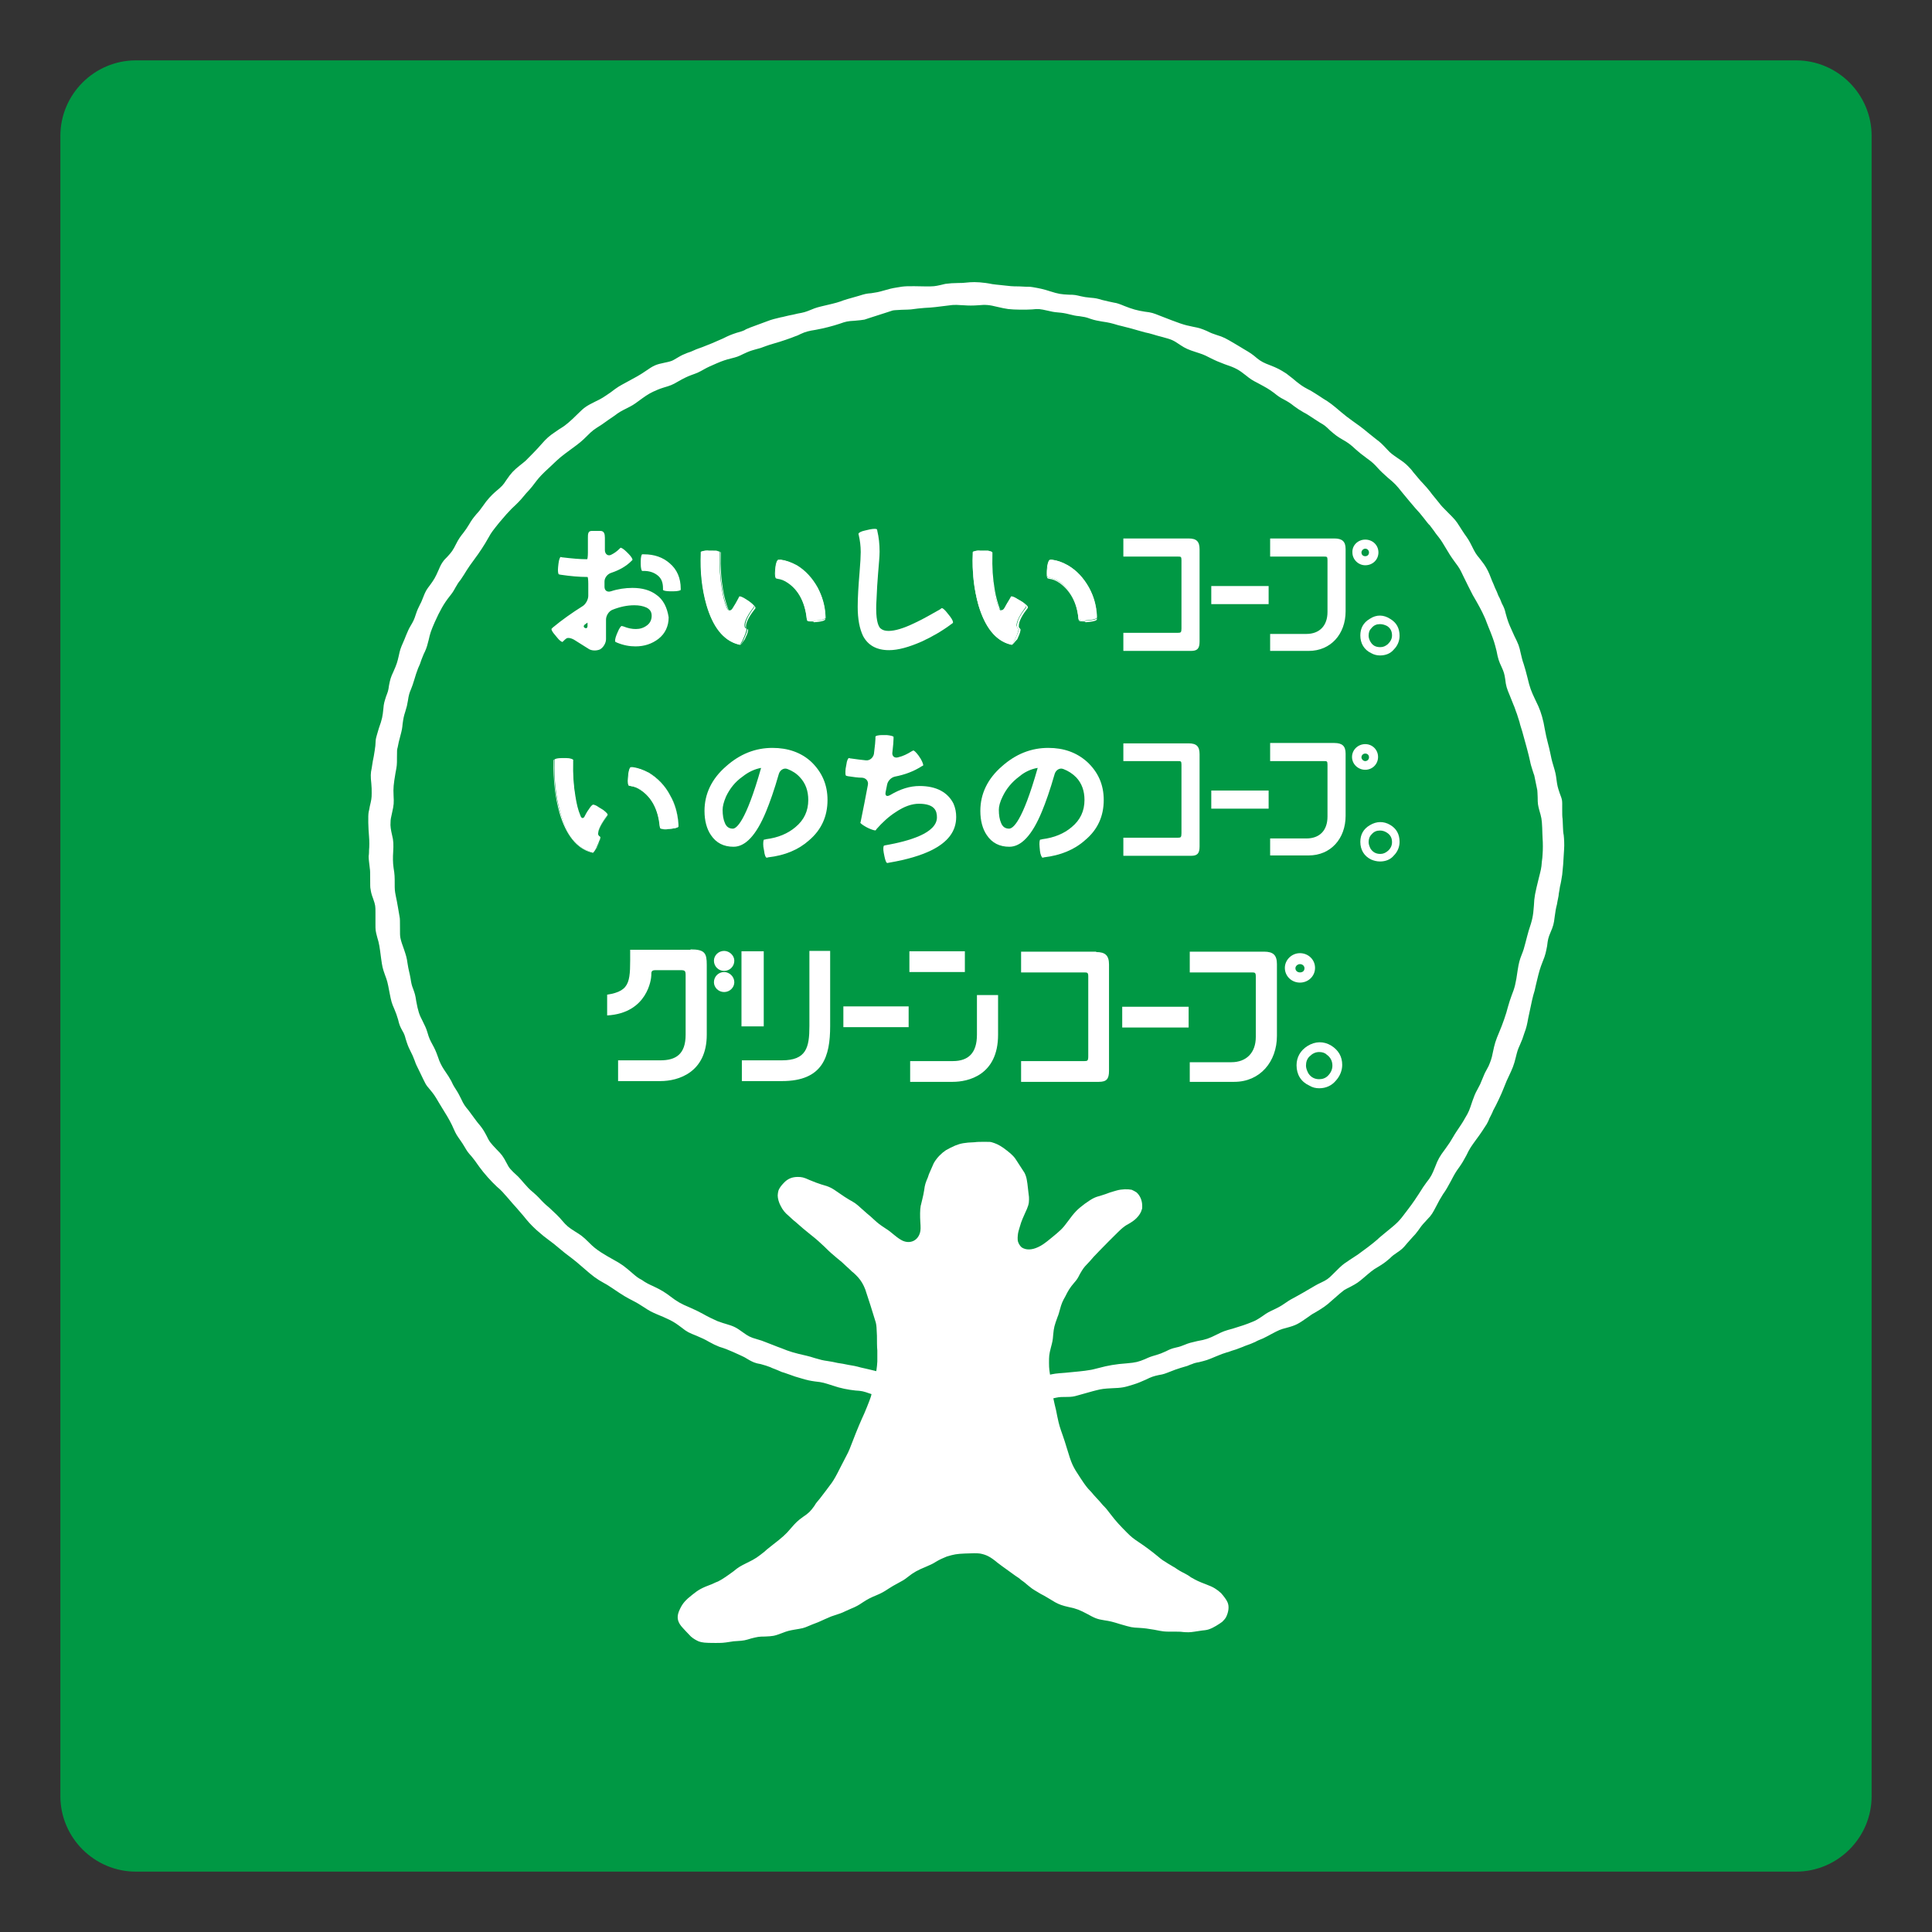
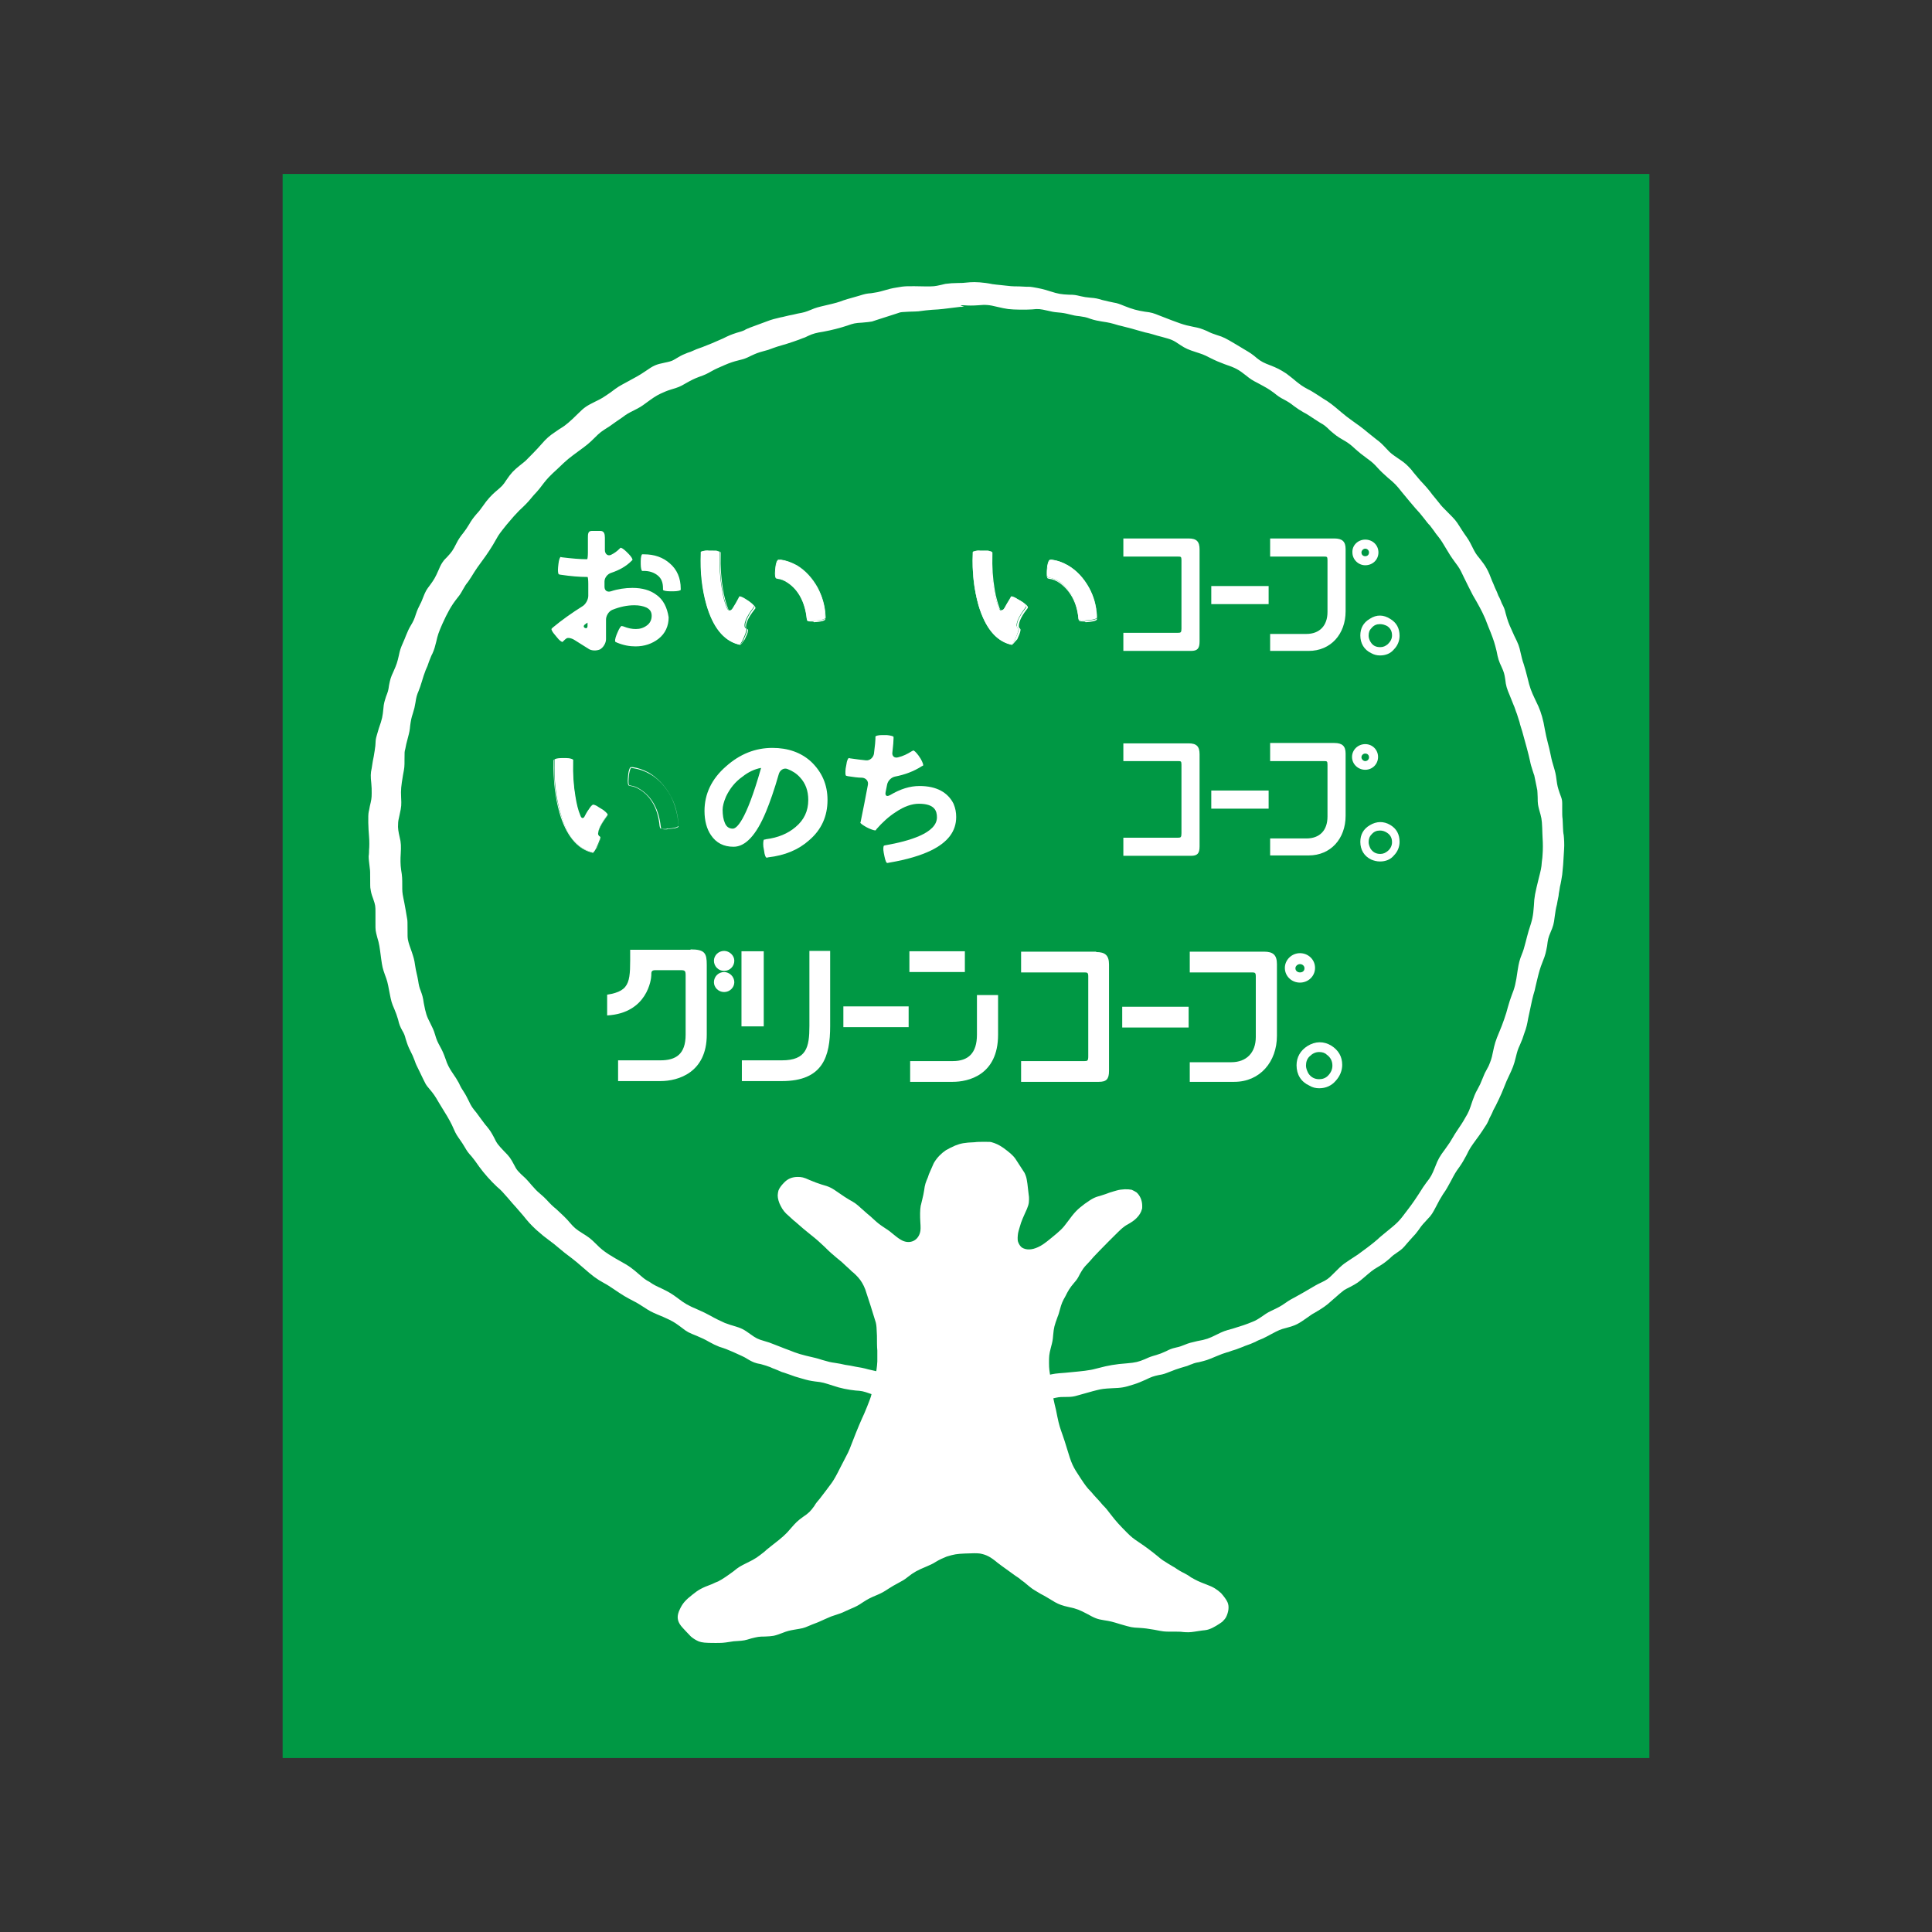
<svg xmlns="http://www.w3.org/2000/svg" version="1.1" id="レイヤー_1" x="0px" y="0px" viewBox="0 0 512 512" style="enable-background:new 0 0 512 512;" xml:space="preserve">
  <rect x="0" y="0" width="512" height="512" fill="#333333" stroke="none" />
  <style type="text/css">
	.st0{fill:#009844;}
	.st1{fill:#FFFFFF;}
</style>
-   <path class="st0" d="M476,496H36c-11,0-20-9-20-20V36c0-11,9-20,20-20h440c11,0,20,9,20,20v440C496,487,487,496,476,496z" />
  <g>
    <g>
      <rect x="74.9" y="46.1" class="st0" width="362.2" height="419.8" />
      <g>
        <path class="st1" d="M349.6,288.4c-0.9,0-1.8-0.2-2.6-0.7c-2.2-1-3.4-2.9-3.4-5.4c0-2.1,1-3.9,2.9-5.1c2.1-1.3,4.3-1.3,6.3-0.1     c1.9,1.2,2.9,2.9,2.9,5.1c0,1.5-0.6,3-1.7,4.2C352.9,287.7,351.4,288.4,349.6,288.4 M349.6,278.8c-1,0-1.8,0.4-2.6,1.2     c-0.6,0.6-0.9,1.4-0.9,2.4c0,0.6,0.2,1.2,0.6,2c0.7,1.1,1.7,1.6,2.9,1.6c0.9,0,1.7-0.3,2.3-0.9c0.8-0.8,1.2-1.7,1.2-2.7     c0-1.2-0.5-2.2-1.5-2.9C351.1,279,350.4,278.8,349.6,278.8" />
        <path class="st1" d="M344.5,257.7c0.7,0,1.2-0.4,1.2-1.1c0-0.6-0.5-1.1-1.2-1.1c-0.6,0-1.2,0.5-1.2,1.1     C343.3,257.3,343.9,257.7,344.5,257.7 M344.5,252.6c2.2,0,4,1.7,4,3.9c0,2.2-1.8,3.9-4,3.9c-2.2,0-4-1.7-4-3.9     C340.5,254.4,342.3,252.6,344.5,252.6 M191.9,257.6c1.4,0,2.7,1.2,2.7,2.7c0,1.4-1.2,2.6-2.7,2.6c-1.5,0-2.7-1.2-2.7-2.6     C189.2,258.8,190.4,257.6,191.9,257.6 M191.9,252c1.4,0,2.7,1.2,2.7,2.6c0,1.5-1.2,2.7-2.7,2.7c-1.5,0-2.7-1.2-2.7-2.7     C189.2,253.2,190.4,252,191.9,252 M214.5,271.9v-19.9h5.5v19.9c0,8.1-1.9,14.6-12.8,14.6h-10.6V281h10.6     C213.7,281,214.5,277.6,214.5,271.9 M258.9,274.2v-10.5h5.6v10.5c0,10.8-8,12.5-12,12.5h-11.3v-5.5h11.3     C256.6,281.2,258.9,279.1,258.9,274.2 M335,252.2c2.4,0,3.4,0.9,3.4,3.3v19c0,6.9-4.5,12.2-11.3,12.2h-11.8v-5.2h11     c4,0,6.5-2.5,6.5-6.7v-16c0-1-0.2-1.1-1-1.1h-16.5v-5.5H335z M290.5,252.3c2.4,0,3.4,0.9,3.4,3.3v28.2c0,2.2-0.7,2.9-2.7,2.9     h-20.6v-5.5h16.8c0.8,0,1-0.1,1-1.3v-21.1c0-1-0.2-1.1-1-1.1h-16.8v-5.5H290.5z M297.4,266.8H315v5.5h-17.6V266.8z M241,252.1     h14.7v5.5H241V252.1z M183,251.6c3.8,0,4.3,1,4.3,4.1v18.5c0,10-7.5,12.3-12.3,12.3h-11.2V281H175c4.1,0,6.7-1.6,6.7-6.8v-15.6     c0-1.3-0.1-1.5-1.4-1.5h-6.5c-1.2,0-1.2,0.4-1.2,1.4c0,0.9-1,10-11.7,10.6v-5.5c6.5-1,6.1-3.8,6.1-11.9H183z M223.5,266.7h17.3     v5.5h-17.3V266.7z M196.5,252.1h5.9v19.9h-5.9V252.1z" />
        <path class="st1" d="M365.7,228.3c-0.8,0-1.6-0.2-2.3-0.5c-1.9-0.9-2.9-2.6-2.9-4.7c0-1.9,0.8-3.4,2.5-4.4     c1.8-1.1,3.7-1.1,5.4-0.1c1.7,1,2.5,2.5,2.5,4.5c0,1.3-0.5,2.6-1.5,3.6C368.5,227.8,367.2,228.3,365.7,228.3 M365.7,220.1     c-0.9,0-1.6,0.3-2.2,1c-0.6,0.6-0.8,1.3-0.8,2.1c0,0.5,0.2,1.1,0.5,1.7c0.6,0.9,1.4,1.4,2.6,1.4c0.8,0,1.4-0.3,2-0.8     c0.7-0.6,1.1-1.4,1.1-2.3c0-1.1-0.4-1.9-1.3-2.5C367,220.3,366.4,220.1,365.7,220.1" />
        <path class="st1" d="M361.8,201.7c0.5,0,1-0.4,1-1c0-0.6-0.4-1-1-1c-0.5,0-1,0.4-1,1C360.8,201.2,361.3,201.7,361.8,201.7      M361.8,197.2c1.9,0,3.4,1.5,3.4,3.4c0,1.9-1.5,3.4-3.4,3.4c-1.9,0-3.5-1.5-3.5-3.4C358.3,198.7,359.9,197.2,361.8,197.2      M353.6,196.9c2.1,0,3,0.8,3,2.8v16.5c0,6-3.9,10.5-9.8,10.5h-10.2v-4.5h9.6c3.5,0,5.6-2.1,5.6-5.8v-13.8c0-0.9-0.2-0.9-0.9-0.9     h-14.3v-4.8H353.6z M315,197c2.1,0,2.9,0.8,2.9,2.9v24.4c0,1.9-0.6,2.5-2.3,2.5h-17.9V222h14.5c0.7,0,0.9-0.1,0.9-1.2v-18.2     c0-0.9-0.2-0.9-0.9-0.9h-14.5V197H315z M321,209.5h15.2v4.8H321V209.5z" />
        <path class="st1" d="M219.3,212c0-4.1-1.5-7.4-4.3-10.1c-2.7-2.5-6.2-3.7-10.3-3.7c-4.5,0-8.6,1.6-12.3,4.9     c-3.8,3.3-5.7,7.3-5.7,11.8c0,2.6,0.6,4.8,1.7,6.4c1.4,2.1,3.4,3.1,6,3.1c3.1,0,6-3,8.6-9.3c1-2.4,2.2-5.8,3.4-10     c0.3-1,1.3-1.7,2.3-1.3c1.3,0.5,2.4,1.2,3.3,2.2c1.5,1.6,2.2,3.6,2.2,6c0,2.9-1.1,5.3-3.4,7.2c-2,1.7-4.6,2.8-7.8,3.2     c0,0-0.2,0.1-0.5,0.1c-0.2,0-0.3,0.9-0.2,1.9l0.2,1.1c0.1,1,0.4,1.8,0.7,1.8l0.4-0.1c4.4-0.5,8-2,10.8-4.5     C217.7,219.9,219.3,216.3,219.3,212 M201.7,203.5c-4.1,14.5-6.6,16.1-7.5,16.1c-1,0-1.7-0.5-2.1-1.5c-0.4-0.9-0.6-2.1-0.6-3.5     c0-0.9,0.3-2.1,0.9-3.5c1-2.1,2.4-3.9,4.4-5.3C198.3,204.6,200,203.8,201.7,203.5" />
        <path class="st1" d="M243.7,208.3c-2.6,0-5.1,0.8-7.8,2.4c-0.9,0.5-1.4,0.2-1.2-0.8c0.1-0.7,0.3-1.3,0.4-2c0.2-1,1.1-1.9,2.1-2.1     c2.6-0.5,5-1.4,7-2.7c0,0,0.2-0.1,0.4-0.2c0.2-0.1-0.1-0.9-0.6-1.8l-0.6-0.9c-0.6-0.8-1.2-1.4-1.4-1.3l-0.4,0.2     c-1.1,0.7-2.3,1.3-3.6,1.6c-1,0.3-1.7-0.4-1.5-1.4c0.2-1.7,0.3-2.9,0.3-3.6v-0.4c0-0.2-0.8-0.4-1.8-0.5l-1.2,0     c-1,0-1.9,0.2-1.8,0.5v0.5c0,0.5-0.1,1.6-0.4,4c-0.2,1-1.1,1.8-2.1,1.7c-1.2-0.1-2.5-0.3-4-0.5c0,0-0.2,0-0.5-0.1     c-0.2-0.1-0.6,0.7-0.7,1.7l-0.2,1.1c-0.1,1-0.1,1.9,0.2,1.9l0.4,0.1c1.4,0.2,2.6,0.4,3.8,0.4c1,0.1,1.7,0.9,1.5,1.9     c-0.6,3.1-1.2,6.4-1.9,9.7c0,0,0,0.1-0.1,0.3c0,0.2,0.7,0.7,1.6,1.2l0.6,0.3c0.9,0.4,1.8,0.7,1.9,0.5l0.2-0.3     c1.5-1.7,3.2-3.3,5.1-4.5c2.2-1.5,4.3-2.2,6.1-2.2c4.2,0,4.8,1.9,4.8,3.6c0,4.2-7.4,6.3-13.6,7.4c0,0-0.2,0-0.4,0.1     c-0.2,0-0.3,0.9-0.1,1.9l0.2,1c0.2,1,0.5,1.8,0.8,1.7l0.5-0.1c4.7-0.8,8.3-1.9,11-3.2c4.5-2.2,6.7-5.1,6.7-8.9     c0-1.2-0.2-2.3-0.7-3.5C251.2,210,248.2,208.3,243.7,208.3" />
-         <path class="st1" d="M292.5,212c0-4.1-1.5-7.4-4.4-10.1c-2.8-2.5-6.2-3.7-10.3-3.7c-4.5,0-8.6,1.6-12.3,4.9     c-3.8,3.3-5.7,7.3-5.7,11.8c0,2.6,0.6,4.8,1.7,6.4c1.4,2.1,3.4,3.1,6,3.1c3.1,0,6-3,8.6-9.3c1-2.4,2.2-5.8,3.4-10     c0.3-1,1.3-1.7,2.3-1.3c1.3,0.5,2.4,1.2,3.4,2.2c1.5,1.6,2.2,3.6,2.2,6c0,2.9-1.1,5.3-3.4,7.2c-2,1.7-4.6,2.8-7.8,3.2     c0,0-0.2,0.1-0.5,0.1c-0.2,0-0.3,0.9-0.2,1.9l0.1,1.1c0.1,1,0.5,1.8,0.7,1.8l0.4-0.1c4.3-0.5,8-2,10.8-4.5     C290.9,219.9,292.5,216.3,292.5,212 M275,203.5c-4.1,14.5-6.6,16.1-7.6,16.1c-1,0-1.7-0.5-2.1-1.5c-0.4-0.9-0.6-2.1-0.6-3.5     c0-0.9,0.3-2.1,1-3.5c1-2.1,2.5-3.9,4.4-5.3C271.5,204.6,273.2,203.8,275,203.5" />
        <path class="st1" d="M365.7,173.7c-0.8,0-1.6-0.2-2.3-0.6c-1.9-0.9-2.9-2.6-2.9-4.7c0-1.9,0.8-3.4,2.5-4.4c1.8-1.2,3.7-1.1,5.4,0     c1.7,1,2.5,2.5,2.5,4.5c0,1.3-0.5,2.6-1.5,3.6C368.5,173.2,367.2,173.7,365.7,173.7 M365.7,165.4c-0.9,0-1.6,0.3-2.2,1     c-0.6,0.6-0.8,1.2-0.8,2.1c0,0.5,0.2,1.1,0.5,1.6c0.6,1,1.4,1.4,2.6,1.4c0.8,0,1.4-0.3,2-0.8c0.7-0.7,1.1-1.4,1.1-2.3     c0-1.1-0.4-1.9-1.3-2.5C367,165.6,366.4,165.4,365.7,165.4" />
        <path class="st1" d="M361.8,147.4c0.6,0,1-0.4,1-1c0-0.5-0.4-1-1-1c-0.5,0-1,0.5-1,1C360.8,147,361.2,147.4,361.8,147.4      M361.8,143c2,0,3.5,1.5,3.5,3.4c0,1.9-1.5,3.4-3.5,3.4c-1.8,0-3.4-1.5-3.4-3.4C358.3,144.5,359.9,143,361.8,143 M353.6,142.7     c2.1,0,3,0.8,3,2.8v16.5c0,6-3.9,10.5-9.8,10.5h-10.2V168h9.6c3.5,0,5.6-2.2,5.6-5.8v-13.8c0-0.9-0.2-0.9-0.9-0.9h-14.3v-4.8     H353.6z M315,142.7c2.1,0,2.9,0.8,2.9,2.9V170c0,1.9-0.6,2.5-2.3,2.5h-17.9v-4.8h14.5c0.7,0,0.9-0.1,0.9-1.1v-18.2     c0-0.9-0.2-0.9-0.9-0.9h-14.5v-4.8H315z M321,155.3h15.2v4.8H321V155.3z" />
        <path class="st1" d="M177.5,149.3c-1.8-1.6-4.1-2.4-6.8-2.4h-0.5c-0.2,0-0.4,0.8-0.4,1.8l0,0.8c0,1,0.2,1.8,0.4,1.8h0.4     c1.5,0,2.7,0.4,3.7,1.2c1,0.8,1.4,1.9,1.4,3.4v0.4c0,0.2,0.8,0.4,1.9,0.4h0.9c1,0,1.9-0.2,1.9-0.4V156     C180.4,153.2,179.4,150.9,177.5,149.3" />
        <path class="st1" d="M173.9,157.6c-1.6-1.2-3.7-1.8-6.3-1.8c-1.9,0-3.9,0.3-5.7,0.9c-1,0.3-1.7-0.2-1.7-1.2v-1.4     c0-1,0.8-2,1.8-2.3c2.1-0.7,3.9-1.7,5.3-3.1c0,0,0.1-0.1,0.3-0.3c0.1-0.2-0.3-0.9-1-1.6l-0.6-0.6c-0.7-0.7-1.5-1.2-1.6-1     l-0.3,0.3c-0.6,0.6-1.3,1.1-2.1,1.5c-0.9,0.5-1.7-0.2-1.7-1.2v-3.3c0-1-0.2-1.8-1.2-1.8h-2.3c-1,0-1,0.9-1,1.8v3.9     c0,1-0.1,1.8-0.2,1.8h-0.2c-1.7,0-3.9-0.2-6.4-0.5c0,0-0.2,0-0.4-0.1c-0.2,0-0.5,0.8-0.6,1.8l-0.1,0.9c-0.1,1,0,1.8,0.2,1.9     l0.4,0.1c2.7,0.4,5.1,0.6,7,0.6h0.2c0.1,0,0.2,0.8,0.2,1.8v3.2c0,1-0.7,2.3-1.6,2.8c-2.7,1.7-5.4,3.6-7.8,5.6     c0,0-0.1,0.1-0.3,0.3c-0.2,0.2,0.2,0.9,0.9,1.7l0.5,0.6c0.6,0.8,1.3,1.3,1.5,1.2l0.3-0.3c0.2-0.2,0.4-0.4,0.7-0.6     c0.4-0.3,1.4-0.1,2.3,0.5l3.5,2.2c0.8,0.6,2.2,0.6,3.1,0.2c0.9-0.5,1.6-1.7,1.6-2.7v-5.2c0-1,0.7-2.2,1.7-2.6     c2-0.8,3.9-1.2,5.8-1.2c1.3,0,2.3,0.2,3.2,0.6c1,0.5,1.4,1.2,1.4,2.2c0,1-0.4,1.9-1.2,2.5c-0.9,0.7-1.9,1-3,1     c-1,0-2.1-0.2-3.3-0.7c0,0-0.1,0-0.4-0.1c-0.2-0.1-0.7,0.6-1.1,1.6l-0.3,0.7c-0.4,1-0.5,1.8-0.3,1.9l0.4,0.2c1.7,0.7,3.3,1,4.9,1     c2.4,0,4.4-0.7,6.1-2c1.8-1.4,2.7-3.4,2.7-5.7C176.8,161,175.8,158.9,173.9,157.6 M155.7,165v0.9c0,0.5-0.3,0.7-0.7,0.5     c-0.4-0.2-0.4-0.6,0-0.9C155.3,165.3,155.5,165.1,155.7,165" />
-         <path class="st1" d="M242.4,165.1c-2.9,1.4-5.2,2.1-6.9,2.1c-1,0-1.6-0.2-2.2-0.7c-0.4-0.4-1.1-1.6-1.1-5.2c0-0.5,0-1.4,0.1-2.7     c0.1-2.2,0.2-4.4,0.4-6.6c0.2-2.5,0.4-4.5,0.4-5.8c0-2-0.2-3.8-0.6-5.5c0,0,0-0.2-0.1-0.4c-0.1-0.2-0.9-0.2-1.9,0l-1.3,0.3     c-1,0.2-1.7,0.6-1.7,0.9l0.1,0.4c0.3,1.3,0.5,2.8,0.5,4.4c0,1.1-0.1,2.9-0.3,5.3c-0.3,3.6-0.5,6.7-0.5,9.2c0,3.3,0.5,5.8,1.4,7.7     c1.3,2.5,3.6,3.8,6.9,3.8c2.4,0,5.3-0.8,8.7-2.3c2.8-1.3,5.4-2.8,7.8-4.6c0,0,0.2-0.1,0.4-0.3c0.2-0.2-0.1-0.9-0.7-1.7l-0.8-1     c-0.6-0.8-1.3-1.4-1.5-1.2l-0.4,0.3C247.1,162.6,244.8,164,242.4,165.1" />
        <path class="st1" d="M156.7,225.8c0,0,0.2,0.1,0.4,0.1c0.2,0.1,0.7-0.6,1.1-1.6l0.3-0.7c0.4-0.9,0.7-1.7,0.5-1.9l-0.3-0.2     c-0.1-0.1-0.2-0.3-0.2-0.6c0-0.7,0.4-2.1,2.2-4.5c0,0,0.1-0.2,0.3-0.4c0.2-0.2-0.4-0.8-1.2-1.4l-1-0.6c-0.8-0.6-1.6-0.9-1.8-0.7     l-0.2,0.4c-0.6,0.8-1.1,1.6-1.5,2.4c-0.5,0.9-1.2,1-1.5,0c-0.6-1.4-1-3.1-1.3-5c-0.5-2.9-0.7-6-0.6-9.2c0,0,0-0.2,0-0.5     c0-0.2-0.8-0.5-1.8-0.5l-1.3,0c-1,0-1.8,0.2-1.8,0.4l0,0.4c-0.2,4.8,0.3,9.4,1.5,13.6C150.1,221.3,152.9,224.7,156.7,225.8" />
        <path class="st1" d="M157.1,226L157.1,226C157.1,226,157.1,226,157.1,226l-0.4-0.1c-3.8-1-6.7-4.6-8.4-10.4     c-1.2-4.2-1.7-8.8-1.6-13.6l0-0.4c0-0.3,1-0.5,1.8-0.5h0.1l1.3,0c0.9,0,1.6,0.2,1.8,0.4c0,0,0.1,0.1,0.1,0.2v0.4     c-0.1,3.1,0,6.2,0.5,9.2c0.4,2,0.8,3.6,1.3,5c0.2,0.4,0.4,0.7,0.6,0.7c0.3,0,0.6-0.2,0.8-0.7c0.4-0.8,0.9-1.6,1.5-2.4l0.3-0.3     c0-0.1,0.1-0.1,0.2-0.1c0.3,0,1,0.3,1.7,0.8l0.9,0.6c0.7,0.5,1.2,1,1.3,1.3c0,0.1,0,0.1,0,0.2l-0.3,0.4c-1.8,2.4-2.1,3.7-2.1,4.5     c0,0.4,0.1,0.5,0.2,0.6l0.3,0.2c0.2,0.2-0.2,1.4-0.5,2l-0.3,0.7C157.9,225.1,157.4,226,157.1,226 M148.6,201     c-1.1,0-1.7,0.2-1.7,0.4l0,0.4c-0.2,4.8,0.3,9.4,1.6,13.6c1.7,5.8,4.5,9.4,8.3,10.4l0.4,0.1c0.2,0,0.6-0.5,1.1-1.5l0.3-0.7     c0.5-1.1,0.6-1.7,0.5-1.8l-0.3-0.2c-0.1-0.1-0.3-0.3-0.3-0.7c0-0.8,0.4-2.2,2.2-4.5l0.3-0.4c0,0,0-0.1,0-0.1     c-0.1-0.2-0.5-0.7-1.3-1.2l-0.9-0.6c-0.6-0.4-1.3-0.7-1.6-0.7c-0.1,0-0.1,0-0.1,0l-0.2,0.4c-0.6,0.9-1.1,1.6-1.5,2.4     c-0.2,0.5-0.6,0.7-0.9,0.7c-0.3,0-0.6-0.3-0.8-0.8c-0.6-1.4-1-3-1.3-5c-0.5-3-0.7-6.1-0.6-9.2l0-0.5c0,0,0,0,0-0.1     c-0.2-0.1-0.8-0.3-1.7-0.4L148.6,201z" />
-         <path class="st1" d="M169.9,209.4c2.9,2,4.6,5.2,5,9.6c0,0,0,0.2,0.1,0.4c0,0.3,0.9,0.4,1.9,0.3l1.1-0.1c1-0.1,1.8-0.4,1.8-0.6     l0-0.5c-0.2-2.8-0.9-5.4-2.2-7.7c-1.3-2.5-3.2-4.5-5.6-5.9c-1.4-0.8-2.9-1.3-4.3-1.5c0,0-0.2,0-0.5,0c-0.2-0.1-0.5,0.8-0.6,1.8     l-0.1,1.1c-0.1,1,0,1.9,0.2,1.9l0.4,0.1C168,208.4,169,208.7,169.9,209.4" />
        <path class="st1" d="M176.1,219.7c-0.4,0-1.2,0-1.2-0.4l-0.1-0.4c-0.4-4.3-2.1-7.6-5-9.5c-0.9-0.6-1.8-1-2.7-1.1l-0.4-0.1     c-0.3,0-0.4-1-0.3-2l0.1-1.1c0.1-0.9,0.4-1.8,0.7-1.8h0l0.5,0c1.4,0.2,2.8,0.7,4.3,1.5c2.3,1.4,4.2,3.4,5.6,5.9     c1.3,2.3,2,4.9,2.2,7.7l0,0.4c0,0.3-0.9,0.6-1.8,0.7l-1.2,0.1C176.6,219.7,176.4,219.7,176.1,219.7 M167.3,203.5     c-0.2,0-0.4,0.6-0.6,1.7l-0.1,1.1c-0.1,1.1,0,1.8,0.2,1.8l0.4,0.1c0.9,0.1,1.8,0.5,2.8,1.2c2.9,2,4.6,5.2,5.1,9.6l0.1,0.5     c0,0.1,0.3,0.3,1.1,0.3c0.3,0,0.5,0,0.7-0.1l1.1-0.1c1.1-0.1,1.8-0.4,1.7-0.6l0-0.4c-0.2-2.8-0.9-5.4-2.1-7.7     c-1.4-2.5-3.2-4.5-5.5-5.8c-1.4-0.8-2.9-1.3-4.3-1.5L167.3,203.5z" />
        <path class="st1" d="M194.2,161.1c-0.5,0.9-1.2,0.9-1.6,0c-0.6-1.4-1-3.1-1.3-5c-0.5-2.9-0.7-6-0.6-9.2c0,0,0-0.2,0-0.5     c0-0.3-0.8-0.5-1.8-0.5l-1.3,0c-1,0-1.9,0.2-1.9,0.4l0,0.4c-0.2,4.8,0.3,9.4,1.5,13.6c1.7,5.9,4.5,9.4,8.3,10.4     c0,0,0.2,0.1,0.4,0.1c0.2,0.1,0.7-0.6,1.1-1.6l0.3-0.7c0.4-0.9,0.6-1.8,0.5-1.9l-0.3-0.2c-0.1-0.1-0.2-0.3-0.2-0.7     c0-0.7,0.4-2.1,2.2-4.5c0,0,0.1-0.1,0.3-0.4c0.2-0.2-0.4-0.8-1.2-1.4l-0.9-0.6c-0.9-0.6-1.7-0.9-1.8-0.7l-0.2,0.4     C195.2,159.5,194.7,160.3,194.2,161.1" />
        <path class="st1" d="M196.1,170.9C196.1,170.9,196,170.9,196.1,170.9l-0.4-0.1c-3.8-1-6.6-4.5-8.4-10.4     c-1.2-4.2-1.7-8.8-1.5-13.6l0-0.4c0.1-0.3,1-0.5,1.9-0.5h0.1l1.3,0c0.9,0,1.6,0.2,1.8,0.4c0.1,0,0.1,0.1,0.1,0.2l0,0.5     c-0.1,3.2,0.1,6.3,0.6,9.2c0.3,1.9,0.8,3.6,1.3,5c0.2,0.4,0.4,0.7,0.7,0.7c0.2,0,0.5-0.2,0.7-0.6c0.4-0.8,1-1.6,1.5-2.4l0.2-0.4     c0.1,0,0.1-0.1,0.3-0.1c0.3,0,1,0.3,1.7,0.7l0.9,0.6c0.7,0.5,1.2,1,1.3,1.3c0,0.1,0,0.1,0,0.2l-0.3,0.4c-1.8,2.3-2.2,3.7-2.2,4.4     c0,0.4,0.1,0.5,0.2,0.6l0.3,0.2c0.2,0.2-0.2,1.4-0.5,1.9l-0.3,0.7C196.9,170.1,196.4,170.9,196.1,170.9 M187.7,146     c-1.1,0-1.7,0.2-1.7,0.3l0,0.4c-0.2,4.8,0.3,9.4,1.5,13.5c1.7,5.9,4.5,9.3,8.3,10.4l0.4,0.1c0.2,0,0.6-0.5,1-1.5l0.3-0.7     c0.5-1.1,0.6-1.8,0.5-1.8l-0.2-0.2c-0.1-0.1-0.3-0.3-0.3-0.7c0-0.8,0.4-2.2,2.1-4.5l0.3-0.4c0,0,0,0,0-0.1c0-0.2-0.5-0.7-1.2-1.2     l-0.9-0.6c-0.6-0.4-1.3-0.7-1.6-0.7c-0.1,0-0.1,0-0.1,0l-0.2,0.4c-0.6,0.8-1.1,1.6-1.5,2.4c-0.2,0.5-0.5,0.7-0.9,0.7     c-0.3,0-0.6-0.3-0.8-0.7c-0.6-1.5-1-3.1-1.3-5c-0.5-2.9-0.7-6-0.6-9.2l0-0.5c0-0.1,0-0.1,0-0.1c-0.2-0.2-0.8-0.3-1.7-0.4H187.7z" />
        <path class="st1" d="M216.6,155.8c-1.4-2.5-3.2-4.5-5.6-5.9c-1.4-0.9-2.9-1.4-4.3-1.5c0,0-0.2,0-0.4-0.1c-0.2,0-0.5,0.8-0.7,1.8     l-0.1,1.1c-0.1,1,0,1.9,0.2,1.9l0.4,0.1c0.8,0.1,1.8,0.5,2.7,1.1c2.8,2,4.6,5.2,5,9.6c0,0,0,0.2,0.1,0.4c0,0.2,0.9,0.4,1.8,0.2     l1.2-0.1c1-0.1,1.8-0.4,1.8-0.6l0-0.4C218.6,160.6,217.9,158,216.6,155.8" />
        <path class="st1" d="M215.1,164.7c-0.4,0-1.2,0-1.2-0.3l-0.1-0.4c-0.5-4.4-2.2-7.6-5-9.5c-1-0.7-1.9-1-2.7-1.1l-0.4-0.1     c-0.3-0.1-0.4-1.1-0.3-2l0.1-1.1c0.1-0.9,0.4-1.8,0.7-1.8h0l0.4,0.1c1.4,0.1,2.8,0.6,4.3,1.5c2.4,1.4,4.3,3.4,5.6,5.9     c1.3,2.3,2,4.9,2.2,7.8l0,0.4c0,0.4-1.1,0.6-1.9,0.7l-1.1,0.1C215.6,164.7,215.4,164.7,215.1,164.7 M206.3,148.4     c-0.1,0-0.5,0.7-0.6,1.7l-0.1,1.1c-0.1,1.1,0,1.8,0.2,1.8l0.4,0.1c0.8,0.1,1.7,0.5,2.8,1.2c2.9,2,4.6,5.2,5.1,9.6l0.1,0.4     c0,0.1,0.3,0.2,1,0.2c0.2,0,0.5,0,0.7,0l1.1-0.1c1.2-0.1,1.8-0.4,1.8-0.6l0-0.4c-0.1-2.8-0.9-5.4-2.1-7.7     c-1.4-2.5-3.2-4.5-5.5-5.9c-1.5-0.8-2.9-1.3-4.3-1.5L206.3,148.4z" />
        <path class="st1" d="M288.6,155.8c-1.4-2.5-3.2-4.5-5.5-5.9c-1.5-0.9-2.9-1.4-4.3-1.5c0,0-0.2,0-0.5-0.1c-0.2,0-0.5,0.8-0.7,1.7     l-0.1,1.1c-0.1,1,0,1.9,0.2,1.9l0.4,0.1c0.8,0.1,1.8,0.5,2.7,1.1c2.8,2,4.6,5.2,5,9.6c0,0,0,0.2,0.1,0.4c0,0.2,0.9,0.4,1.9,0.2     l1.1-0.1c1-0.1,1.8-0.4,1.8-0.6l0-0.4C290.6,160.6,289.9,158,288.6,155.8" />
        <path class="st1" d="M287.1,164.7c-0.3,0-1.1,0-1.2-0.3l-0.1-0.4c-0.4-4.3-2.2-7.5-5-9.5c-1-0.7-1.9-1-2.7-1.1l-0.4-0.1     c-0.3-0.1-0.4-1.1-0.3-2l0.1-1.1c0.1-0.9,0.4-1.8,0.7-1.8h0l0.4,0.1c1.4,0.1,2.8,0.6,4.3,1.5c2.3,1.4,4.2,3.4,5.6,5.9     c1.3,2.3,2,4.9,2.2,7.8l0,0.4c0,0.4-1.1,0.6-1.9,0.7l-1.1,0.1C287.6,164.7,287.3,164.7,287.1,164.7 M278.3,148.4     c-0.2,0-0.4,0.7-0.6,1.7l-0.2,1.1c-0.1,1.1,0,1.8,0.2,1.8l0.4,0.1c0.8,0.1,1.8,0.5,2.8,1.2c2.9,2,4.6,5.2,5.1,9.6l0,0.4     c0,0.1,0.3,0.2,1,0.2c0.2,0,0.5,0,0.8,0l1.1-0.1c1.2-0.1,1.8-0.4,1.8-0.6l0-0.4c-0.2-2.8-0.9-5.4-2.1-7.7     c-1.4-2.5-3.2-4.5-5.6-5.9c-1.5-0.8-2.9-1.3-4.3-1.5L278.3,148.4z" />
        <path class="st1" d="M266.2,161.1c-0.5,0.9-1.2,1-1.5,0c-0.6-1.4-1-3.1-1.3-5c-0.5-2.9-0.7-6-0.6-9.2c0,0,0-0.2,0-0.5     c0-0.3-0.8-0.5-1.8-0.5l-1.3,0c-1,0-1.9,0.2-1.9,0.4l0,0.4c-0.2,4.8,0.3,9.4,1.5,13.6c1.7,5.9,4.5,9.4,8.3,10.4     c0,0,0.2,0.1,0.4,0.1c0.2,0.1,0.7-0.6,1.1-1.6l0.3-0.7c0.4-0.9,0.6-1.8,0.5-1.9c-0.2-0.1-0.4-0.3-0.4-0.5c0-0.1-0.1-0.2-0.1-0.4     c0-0.7,0.4-2.1,2.2-4.5c0,0,0.1-0.1,0.3-0.4c0.2-0.2-0.4-0.8-1.2-1.4l-1-0.6c-0.8-0.6-1.6-0.9-1.8-0.7l-0.2,0.4     C267.1,159.5,266.6,160.3,266.2,161.1" />
        <path class="st1" d="M268.1,170.9C268.1,170.9,268,170.9,268.1,170.9l-0.4-0.1c-3.8-1-6.6-4.5-8.4-10.4     c-1.2-4.3-1.7-8.9-1.5-13.6l0-0.4c0-0.3,1-0.5,1.9-0.5h0.1l1.3,0c0.9,0,1.6,0.2,1.8,0.4c0.1,0,0.1,0.1,0.1,0.2l0,0.5     c-0.1,3.2,0.1,6.3,0.6,9.2c0.3,1.9,0.8,3.6,1.3,5c0.2,0.4,0.4,0.7,0.7,0.7c0.3,0,0.5-0.2,0.8-0.7c0.4-0.8,0.9-1.6,1.5-2.4     l0.3-0.4c0,0,0.1-0.1,0.2-0.1c0.4,0,1,0.3,1.7,0.7l1,0.6c0.7,0.5,1.3,1,1.3,1.3c0,0.1,0,0.1,0,0.2l-0.3,0.4     c-1.8,2.3-2.1,3.7-2.1,4.4c0,0.1,0,0.2,0,0.3c0.1,0.1,0.2,0.3,0.4,0.5c0.2,0.2-0.2,1.4-0.5,2l-0.3,0.7     C268.9,170.1,268.4,170.9,268.1,170.9 M259.6,146c-1.2,0-1.7,0.2-1.7,0.3l0,0.4c-0.2,4.7,0.3,9.3,1.5,13.5     c1.7,5.9,4.5,9.3,8.3,10.4l0.4,0.1c0.1,0,0.6-0.5,1-1.5l0.3-0.7c0.5-1,0.6-1.7,0.6-1.8c-0.3-0.2-0.4-0.4-0.5-0.5     c0-0.1,0-0.2,0-0.4c0-0.8,0.4-2.2,2.2-4.5l0.3-0.4c0,0,0,0,0-0.1c0-0.2-0.5-0.7-1.3-1.2l-0.9-0.6c-0.6-0.4-1.3-0.7-1.6-0.7     c0,0-0.1,0-0.1,0l-0.3,0.4c-0.6,0.8-1.1,1.6-1.5,2.3c-0.2,0.5-0.6,0.7-0.9,0.7c-0.3,0-0.6-0.3-0.8-0.7c-0.5-1.4-1-3.1-1.3-5     c-0.5-2.8-0.7-5.9-0.6-9.2l0-0.5c0,0,0,0,0,0c-0.2-0.2-0.8-0.3-1.8-0.4H259.6z" />
        <path class="st1" d="M197.9,414.2c-1.6,0.8-2.2,1.1-3.5,2.2c-1.5,1.1-2.9,2.1-4.1,2.7c-0.3,0.1-1,0.4-1.6,0.7     c-2.7,1-3.6,1.5-5.2,2.8c-1.8,1.4-2.6,2.3-3.3,3.8c-0.9,1.8-0.8,3.1,0.3,4.5c0.3,0.4,2.2,2.4,2.6,2.8c0.7,0.6,1.4,1,2.1,1.3     c0.9,0.3,1.6,0.4,4.3,0.4c1.8,0,2.1,0,4-0.3c0.5-0.1,1.3-0.2,1.8-0.2c1.8-0.1,2.2-0.2,3.8-0.7c1.6-0.4,2-0.5,3.6-0.5     c2.1-0.1,2.4-0.1,4.5-0.9c1.5-0.6,2.1-0.7,3.2-0.9c2.4-0.4,2.5-0.4,3.9-1c0.5-0.2,1.4-0.6,2-0.8c0.6-0.2,1.6-0.7,2.3-1     c1-0.4,1.5-0.7,2.2-0.9c1.8-0.6,2.2-0.7,3.2-1.2c0.6-0.3,1.4-0.6,1.8-0.8c1-0.4,1.9-0.9,2.6-1.4c1.5-1,2.3-1.4,4-2.1     c1.2-0.5,1.9-0.9,3.1-1.7c0.9-0.6,1.5-0.9,2.4-1.4c1.3-0.7,1.7-0.9,2.7-1.7c1.5-1.2,2.6-1.8,4.8-2.7c1.1-0.5,1.7-0.7,2.6-1.3     c1-0.6,1.9-1,2.9-1.4c2-0.6,2.6-0.7,4.8-0.8c2.2-0.1,3.1-0.1,4,0c1.6,0.3,2.7,0.8,4.6,2.4c0.9,0.7,1.2,0.9,3,2.2l1.8,1.3     c0.5,0.3,1.2,0.8,1.5,1.1c0.4,0.3,1,0.7,1.3,1c0.4,0.3,0.8,0.7,1.1,0.9c0.7,0.6,1.5,1,2.8,1.8c1.2,0.6,2.1,1.2,3.8,2.2     c1.1,0.6,1.9,0.9,3.7,1.3c2,0.4,2.9,0.8,4.8,1.8c2,1.1,2.6,1.4,4.6,1.7c1.4,0.2,2.2,0.4,4.1,1c3.1,0.9,3.1,0.9,5.1,1     c1.6,0.1,2.2,0.2,4,0.5c2.5,0.5,2.7,0.5,4.2,0.5h0.8c1.2,0,2,0,2.6,0.1c1.1,0.1,1.9,0.1,3.1-0.1c0.5-0.1,1.5-0.2,2-0.3     c1.1-0.1,1.5-0.2,2-0.4c0.9-0.3,2.5-1.3,3.3-1.9c0.4-0.4,0.7-0.7,1-1.2c0.7-1.4,0.9-2.9,0.4-4c-0.3-0.7-1-1.6-1.7-2.4     c-1.1-1-2-1.6-3.9-2.3c-2.1-0.8-2.5-1-4.1-1.9c-0.5-0.4-1.2-0.8-1.6-1c-1.2-0.6-1.7-0.9-2.7-1.6c-0.6-0.3-1.3-0.8-1.7-1     c-1-0.6-1.8-1.1-2.7-1.9c-1.7-1.4-3.3-2.6-5.1-3.8c-1.5-1-2-1.4-3.1-2.5c-1.9-1.9-3-3.1-4.3-4.8c-1-1.3-1.2-1.6-2.2-2.6     c-0.4-0.5-1.1-1.3-1.5-1.7c-0.4-0.4-1.1-1.2-1.5-1.7c-1.2-1.2-1.6-1.8-2.8-3.6c-2.2-3.3-2.4-3.8-3.7-8.1c-0.3-1-0.8-2.6-1.1-3.4     c-0.7-2-0.9-2.5-1.4-4.9c-0.2-1.1-0.5-2.5-0.7-3.2c-0.5-2.2-0.5-2.4-0.7-4.2c-0.1-1.5-0.1-1.8-0.4-3c-0.3-1.7-0.4-2.3-0.4-3.8     c0-1.7,0-2.2,0.5-4.1c0.4-1.5,0.5-1.9,0.6-3.3c0.2-2.1,0.3-2.4,1.2-4.9c0.2-0.4,0.4-1.2,0.6-1.9c0.4-1.5,0.7-2.2,1.4-3.4     c0.8-1.6,1.2-2.3,2.4-3.7c0.7-0.8,0.9-1.1,1.5-2.3c0.7-1.2,1-1.7,1.9-2.6c0.4-0.4,1.2-1.3,1.7-1.9c1.2-1.3,7-7.2,7.7-7.7     c0.2-0.2,0.9-0.7,1.5-1c1.2-0.7,1.7-1.1,2.2-1.6c0.7-0.7,1.2-1.5,1.4-2.3c0.1-0.2,0.1-0.4,0.1-0.9c0-1.5-0.6-2.8-1.5-3.6     c-0.3-0.2-1-0.6-1.3-0.7c-1-0.2-2.6-0.2-4,0.2c-0.3,0.1-1.1,0.3-1.7,0.5c-0.7,0.3-1.7,0.6-2.3,0.8c-1.9,0.5-2.4,0.8-4.4,2.2     c-2,1.5-2.7,2.2-4.6,4.8c-1.3,1.8-2,2.4-4.2,4.2c-1.8,1.5-2.7,2.1-3.6,2.5c-1.7,0.8-3.2,0.8-4.3,0.1c-0.4-0.3-0.8-0.9-1-1.5     c-0.2-0.6-0.1-1.6,0-2.3c0.1-0.6,0.6-2.1,0.8-2.8c0.3-0.8,0.5-1.3,1-2.4c0.9-1.9,1.1-2.6,1.1-3.7c0-0.5,0-0.9-0.1-1.4     c-0.3-2.8-0.4-3.4-0.5-3.9c-0.1-0.6-0.3-1.2-0.6-1.8c-0.3-0.5-1.9-2.9-2.4-3.7c-0.7-1-1.7-1.8-3.2-2.9c-1.3-0.9-2.1-1.2-3.1-1.5     c-0.4-0.1-0.5-0.1-1.8-0.1h-0.4c-0.7,0-1.7,0-2.3,0.1c-2.7,0.1-3.7,0.3-5.2,0.9c-0.7,0.3-1.9,0.9-2.4,1.2     c-1.2,0.8-2.3,1.9-3.1,3.2c-0.3,0.5-0.4,0.9-1,2.2c-0.3,0.6-0.6,1.4-0.7,1.8c-0.6,1.4-0.8,1.9-1,3.5c-0.1,0.6-0.3,1.7-0.5,2.4     c-0.2,0.7-0.3,1.4-0.4,1.6c-0.2,1.1-0.2,2.8-0.1,4.4c0.1,1.3,0.1,2.2-0.1,2.8c-0.6,2.1-2.6,3-4.6,2.1c-0.6-0.3-1.1-0.6-2.2-1.5     c-1.1-0.9-1.3-1.1-2.4-1.8c-1.5-1-1.8-1.2-3.1-2.4c-0.4-0.4-1.1-1-1.6-1.4c-0.5-0.4-1.2-1.1-1.7-1.5c-1.3-1.2-1.6-1.4-3.2-2.3     c-1-0.6-1.3-0.8-2.6-1.7c-2-1.4-2.5-1.7-4.7-2.3c-1.2-0.4-1.8-0.6-3.2-1.2c-1.5-0.7-2.1-0.8-3.1-0.8c-1.5,0-2.7,0.5-3.7,1.6     c-0.6,0.6-1.2,1.4-1.4,2c-0.1,0.4-0.2,0.9-0.2,1.3c0,0.8,0.3,1.9,0.8,2.8c0.5,1,1.1,1.8,2.2,2.7c0.3,0.3,0.8,0.7,1.2,1.1l0.5,0.4     c1.8,1.6,2.3,2,3.9,3.3c1.9,1.5,2.4,2,3.8,3.3c1.6,1.6,2,1.9,3.3,3c0.9,0.7,1.7,1.4,2.4,2.1c0.6,0.5,1.3,1.2,1.5,1.4     c0.9,0.7,1.3,1.2,1.7,1.6c0.8,0.9,1.4,1.9,1.9,3.2c0.5,1.4,2.3,7.1,2.8,8.8c0.2,0.9,0.2,1.3,0.3,3.5c0,1.2,0,3,0.1,3.9     c0,0.9,0,2.1,0,2.9c-0.1,1.6-0.2,2.5-0.8,5c-0.2,0.6-0.4,1.7-0.5,2.4c-0.1,0.7-0.3,1.6-0.4,1.9c-0.2,0.7-1.7,4.5-2.4,5.9     c-0.6,1.3-0.8,1.9-1.6,3.8c-1.7,4.4-1.8,4.7-2.5,6c-0.4,0.8-1.1,2.1-1.6,3.1c-1,2-1.6,3.1-2.3,4.1c-0.7,1-2.5,3.3-3.1,4.1     c-0.7,0.9-1,1.1-1.5,2c-1,1.4-1.5,1.9-3,2.9c-1.4,1-1.9,1.5-3.2,3c-1.3,1.6-2.5,2.6-4.7,4.3c-0.6,0.5-1.7,1.3-2.3,1.9     C200.8,412.6,200.4,413,197.9,414.2" />
-         <path class="st1" d="M257.1,74.8c-1.8,0.2-2.4,0.2-3.2,0.2c-1.1,0-2.5,0.1-3.1,0.2c-0.3,0-0.9,0.2-1.4,0.3     c-1.8,0.4-1.9,0.4-4.1,0.4c-5.1-0.1-5.5-0.1-7.7,0.3c-1.3,0.2-2,0.4-3.4,0.8c-1.4,0.4-1.9,0.5-3.3,0.7c-1.3,0.1-1.7,0.2-3.3,0.7     c-0.7,0.2-1.7,0.5-2.1,0.6c-0.5,0.1-1.3,0.4-2,0.6c-1.3,0.5-2,0.7-4.6,1.3c-2.1,0.5-2.6,0.6-4,1.2c-1.5,0.6-1.8,0.7-3.5,1     c-0.7,0.2-1.8,0.4-2.3,0.5c-0.6,0.1-1.5,0.4-2.2,0.5c-1.3,0.3-2.5,0.6-3.5,1c-1.1,0.4-3.8,1.4-4.6,1.7c-0.4,0.2-1.1,0.4-1.5,0.7     c-0.4,0.2-1.3,0.5-2.1,0.7c-1.5,0.5-2,0.7-3.6,1.5c-2.2,1-3.7,1.6-5.5,2.3c-0.5,0.2-1.5,0.5-2.1,0.8c-0.6,0.3-1.4,0.6-1.8,0.7     c-1,0.4-1.5,0.6-2.5,1.2c-0.5,0.3-1,0.6-1.2,0.7c-0.5,0.3-1.3,0.5-2.3,0.7c-2.4,0.5-2.9,0.7-5.2,2.3c-1.6,1.1-2.6,1.6-4.8,2.8     c-2.2,1.2-2.3,1.2-4.4,2.8c-1.9,1.3-2.3,1.6-4,2.4c-2.4,1.2-2.9,1.5-4.7,3.3c-1.9,1.9-3.3,3.1-4.5,3.8c-0.4,0.2-1,0.7-1.5,1     c-1.5,1-2.3,1.7-3.6,3.2c-1.1,1.3-3.5,3.7-4.2,4.4c-0.3,0.3-1,0.8-1.6,1.3c-1.6,1.3-2.2,1.9-3.5,3.8c-0.9,1.4-1.1,1.6-3,3.2     c-1,0.9-2,1.9-3.3,3.8c-0.4,0.6-1.1,1.5-1.6,2c-1,1.2-1.3,1.6-2,2.8c-0.7,1.1-0.8,1.3-1.5,2.2c-0.8,1-1.3,1.7-1.9,2.9     c-0.9,1.8-1.2,2.2-2.4,3.5c-0.4,0.4-0.9,0.9-1,1.1c-0.4,0.5-0.8,1.2-1.2,2.2c-1,2.3-1.3,2.7-2.3,4.1c-1,1.3-1.2,1.6-1.9,3.4     c-0.2,0.5-0.5,1.3-0.7,1.6c-0.5,1-0.8,1.6-1.2,2.8c-0.4,1.3-0.7,1.9-1.3,2.9c-0.6,1-0.8,1.5-1.3,2.7c-0.2,0.5-0.5,1.3-0.7,1.7     c-0.8,1.8-0.9,2.2-1.2,3.6c-0.4,1.8-0.6,2.4-1.4,4.2c-0.8,1.7-0.9,2.2-1.2,3.7c-0.2,1.5-0.3,1.7-0.8,3c-0.4,1.3-0.6,1.8-0.7,3.2     c-0.2,2-0.3,2.7-1.2,5.2c-0.4,1.4-0.7,2.3-0.8,2.9c0,0.1-0.1,0.7-0.1,1.3c0,0.6-0.2,1.4-0.2,1.7c-0.2,1.3-0.3,1.9-0.5,2.8     c-0.1,0.5-0.2,1.4-0.3,1.9c-0.3,1.3-0.3,2.2-0.1,4c0.1,1.1,0.1,1.6,0.1,2.6c0,1.4-0.1,1.8-0.5,3.5c-0.1,0.5-0.2,1.2-0.3,1.5     c-0.2,1-0.1,4.3,0.1,6.5c0.1,1.2,0.1,2.7,0,3.6c0,0.3,0,1-0.1,1.6c0,0.9,0.1,1.4,0.3,3.2c0.1,0.6,0.1,1.2,0.1,2.9     c0,1.3,0,2.4,0.1,2.6c0.1,0.7,0.2,1.3,0.7,2.6c0.6,1.7,0.6,2,0.6,3.6c0,0.8,0,2.1,0,3c0,1.8,0,1.8,0.5,3.7c0.5,1.6,0.6,2.4,1,5.5     c0.3,2.2,0.4,2.6,1,4.3c0.6,1.6,0.7,1.9,1.2,4.6c0.5,2.6,0.6,2.9,1.3,4.5c0.5,1.2,0.6,1.5,1,2.8c0.3,1.3,0.5,1.8,1.1,2.9     c0.5,0.8,0.7,1.4,0.9,2.2c0.5,1.6,0.7,2.1,1.2,3.1c0.6,1.2,0.8,1.6,1.2,2.7c0.4,1.2,0.5,1.2,1.3,2.9c1.7,3.5,1.5,3.3,2.7,4.7     c1,1.2,1.3,1.6,2.4,3.5c0.5,0.9,1.2,1.9,1.4,2.3c1.2,1.9,2,3.4,2.5,4.6c0.7,1.6,0.9,1.8,1.8,3.1c0.3,0.4,0.8,1.2,1.1,1.7     c0.7,1.2,0.9,1.5,1.9,2.6c0.7,0.9,0.9,1.1,2,2.7c1.3,1.8,3.1,3.8,4.7,5.3c1.1,0.9,1.6,1.5,3,3.1c0.7,0.8,1.6,1.9,2.1,2.4     c0.5,0.6,1.3,1.5,1.9,2.2c1.2,1.5,1.8,2.2,3.4,3.7c1.7,1.5,2.1,1.8,3.3,2.7c1.2,0.9,1.5,1.1,2.9,2.3c1.1,0.9,1.4,1.2,3.3,2.6     c0.8,0.6,1.5,1.2,3,2.5c2.4,2.1,3.4,2.9,5.6,4.1c0.6,0.3,1.5,0.9,2.1,1.3c3.1,2.1,3.5,2.3,5.6,3.4c1,0.5,1.6,0.9,2.7,1.6     c1.5,1,2.1,1.3,3.5,1.9c1.2,0.5,2.2,0.9,3.4,1.5c1.2,0.6,1.9,1.1,3.1,2c1.5,1.2,2,1.4,4,2.2c1.4,0.6,2.1,0.9,3.3,1.6     c1.1,0.6,1.7,0.9,2.7,1.3c1.6,0.5,2.1,0.7,3.7,1.4c1.9,0.9,2.8,1.2,3.7,1.8c0.8,0.5,1.8,1,2.3,1.1c0.2,0.1,0.8,0.2,1.3,0.3     c1.1,0.3,1.7,0.5,2.5,0.8c0.4,0.2,0.9,0.4,1.2,0.5c0.3,0.1,1.2,0.5,1.9,0.8c0.8,0.2,1.7,0.6,2.1,0.7c1,0.4,1.7,0.6,3.1,1     c1.7,0.5,2.2,0.6,3.6,0.8c2,0.2,2.5,0.4,4.7,1.1c2,0.7,4.1,1.1,6,1.3c1.7,0.1,2.1,0.2,3.8,0.8c1.5,0.5,2.1,0.7,3,0.7     c0.4,0,2,0,4.1,0.1c4,0,3.7,0,5.5,0.5c1.1,0.3,1.8,0.4,2.7,0.5c1.3,0.1,2.2,0.1,3.2,0.2c2,0.2,4.3,0.2,6.5,0     c1.5-0.2,2.1-0.2,2.9-0.1c1.6,0.1,2.6,0.1,3.5,0c0.5,0,1.8-0.1,2.9-0.1c1.6,0,2.1,0,3-0.1c1.4-0.2,3.1-0.2,4.6,0     c1.6,0.2,2.1,0.2,3.1,0.1c1.6-0.1,2.2-0.2,4.4-0.7c0.9-0.2,1.6-0.2,2.9-0.2c1.2,0,1.8-0.1,2.8-0.4c0.4-0.1,1.5-0.4,2.5-0.7     c1-0.3,2.2-0.6,2.6-0.7c1.2-0.3,1.9-0.4,3.9-0.5c2.7-0.1,3.3-0.2,5.8-1c1.3-0.4,1.9-0.7,3.3-1.3c1.4-0.7,2-0.9,3.4-1.2     c1.3-0.2,1.7-0.4,3-0.9c1.3-0.5,1.5-0.6,2.8-1c0.6-0.2,1.4-0.4,1.7-0.5c0.3-0.1,0.9-0.4,1.3-0.5c0.4-0.2,1.1-0.4,1.8-0.5     c2-0.5,2.1-0.5,4.7-1.6c0.4-0.2,1.1-0.4,1.5-0.6c0.4-0.1,1.1-0.4,1.6-0.5c0.5-0.2,1.4-0.5,2.1-0.7c0.7-0.3,1.7-0.6,2.3-0.9     c1.2-0.4,1.9-0.7,2.8-1.1c0.3-0.2,1.2-0.6,2-0.9c0.8-0.4,1.8-0.9,2.3-1.2c1.9-1,2.3-1.2,3.9-1.6c2.6-0.7,3.1-1,5.8-2.9     c0.4-0.3,1.1-0.8,1.7-1.1c2.2-1.3,3.1-1.9,4.5-3.2c2.3-2,2.5-2.2,3.3-2.8c0.3-0.2,1.1-0.6,1.7-0.9c1.7-0.9,2.1-1.2,3.4-2.3     c2-1.7,2.4-2.1,3.8-2.9c1.5-0.9,1.9-1.2,3.2-2.3c0.7-0.7,1.1-1,2-1.6c1.2-0.8,1.6-1.2,2.5-2.3c0.3-0.4,1.1-1.2,1.6-1.8     c0.5-0.5,1-1.1,1.2-1.4c0.2-0.2,0.5-0.7,0.8-1.1c0.5-0.7,0.8-1,1.9-2.2c1.1-1.1,1.4-1.7,2.3-3.4c0.7-1.4,1-1.9,1.8-3.2     c1-1.4,1.2-1.9,2.1-3.5c1-1.9,1.2-2.3,2.3-3.8c0.7-1,1.1-1.7,1.8-3c0.9-1.9,1.3-2.4,2.6-4.2c1-1.3,2.3-3.3,2.8-4.1     c0.1-0.2,0.5-0.9,0.7-1.5c0.3-0.6,0.8-1.5,1-2.1c0.8-1.4,2.3-4.6,2.7-5.7c0.8-2,1-2.5,1.5-3.5c0.9-1.9,1.3-2.8,1.8-4.9     c0.4-1.6,0.5-2,1.1-3.3c0.5-1.1,0.8-1.9,1.2-3.2c0.5-1.3,0.7-2.2,1-3.9c1.1-5.2,1.1-5.3,1.7-7.3c0.1-0.6,0.4-1.7,0.6-2.6     c0.6-2.5,0.8-3.2,1.5-5c0.8-1.9,0.9-2.7,1.2-4.2c0.2-1.7,0.3-2.2,0.9-3.6c0.7-1.6,0.9-2.3,1.1-4.1c0.2-1.4,0.3-2.2,0.6-3.3     c0.1-0.5,0.2-1.2,0.3-1.6c0.1-0.4,0.2-1,0.2-1.3c0.1-0.4,0.2-1.2,0.3-1.8c0.3-1.2,0.4-2,0.6-3.2c0.2-1.9,0.3-2.9,0.5-6.7     c0.1-1.3,0-2.9-0.1-3.8c-0.1-0.4-0.2-1.4-0.2-2.1c0-0.8-0.1-1.7-0.1-2.2c-0.1-0.6-0.1-1.3-0.1-2.7c0-2.3,0.1-2.1-0.7-4.2     c-0.5-1.5-0.6-1.9-0.8-3.4c-0.2-1.6-0.3-2-0.9-4c-0.4-1.3-0.5-1.9-0.8-3.3c-0.1-0.6-0.4-1.7-0.6-2.5c-0.4-1.6-0.5-2-0.8-3.6     c-0.4-2.5-1-4.5-1.7-6.1c-0.2-0.4-0.6-1.3-0.9-1.9c-1-2.1-1.4-3.1-2-5.7c-0.4-1.6-0.6-2.3-1-3.6c-0.4-1.1-0.5-1.7-0.8-2.9     c-0.4-1.9-0.6-2.4-1.7-4.6c-1.1-2.4-1.5-3.3-1.9-4.6c-0.1-0.4-0.3-1-0.4-1.4c-0.2-0.9-0.4-1.5-1-2.6c-0.2-0.6-0.6-1.5-0.9-2     c-0.2-0.6-0.6-1.5-0.9-2.1c-0.2-0.6-0.6-1.4-0.8-1.9c-1-2.7-1.6-3.8-3.2-5.8c-1.1-1.3-1.3-1.7-2.1-3.3c-0.8-1.6-1-1.9-2-3.3     c-0.4-0.6-1-1.5-1.3-2c-1-1.6-1.3-1.9-3.1-3.7c-1.2-1.2-1.8-1.8-2.3-2.5c-0.4-0.5-1-1.2-1.3-1.6c-0.3-0.3-0.8-1-1.1-1.4     c-0.7-0.9-1-1.2-1.9-2.2c-0.9-0.9-1.3-1.5-2.6-3c-0.4-0.6-1.1-1.3-1.4-1.6c-0.7-0.7-1.2-1.1-2.7-2.1c-1.3-0.9-1.9-1.3-2.7-2.2     c-1.4-1.5-1.9-2-3-2.8c-0.6-0.5-1.5-1.2-2-1.6c-1.9-1.6-2.8-2.2-4.2-3.2c-1.4-1-1.9-1.4-3.1-2.4c-2.1-1.8-3.1-2.6-4.8-3.6     c-0.6-0.4-1.5-1-2-1.3c-0.5-0.3-1.4-0.9-1.9-1.1c-1.7-0.9-2-1.2-3.3-2.2c-0.9-0.8-1.5-1.2-2.5-2c-1.7-1.1-2.5-1.5-4.3-2.2     c-1.6-0.6-2.4-1-3.4-1.8c-1.4-1.2-1.9-1.5-3.6-2.5c-0.6-0.4-1.7-1-2.5-1.5c-2.2-1.3-2.9-1.7-4.6-2.2c-1.2-0.4-1.5-0.5-2.7-1.1     c-1.4-0.6-2-0.8-3.6-1.1c-2.6-0.5-3.6-0.9-9-3c-1.5-0.6-2-0.8-3.8-1c-2-0.3-3.4-0.7-5.4-1.5c-1.2-0.5-2-0.8-2.8-0.9     c-0.4-0.1-1-0.2-1.4-0.3c-0.4-0.1-1.2-0.3-1.7-0.4c-1.3-0.4-1.8-0.5-3.1-0.6c-1.2-0.1-1.7-0.2-2.6-0.4c-1.3-0.3-1.6-0.4-3.1-0.4     c-2.1-0.1-2.8-0.2-5-0.9c-1.8-0.6-2.9-0.8-4.6-1.1c-0.5-0.1-0.9-0.1-1-0.1c-0.1,0-1.2,0-2.6-0.1c-2.1,0-2.5-0.1-3.5-0.2     c-0.6-0.1-2.2-0.2-3.6-0.4C260.6,74.8,258.4,74.7,257.1,74.8 M255.4,80.9c1.3,0.1,2.4,0.1,3.8,0c2-0.2,3-0.1,5,0.4     c1.2,0.3,2.3,0.5,3,0.6c1.6,0.2,4.8,0.2,6.3,0.1c1.7-0.2,2.2-0.1,4,0.3c1.3,0.3,1.7,0.4,2.9,0.5c1.2,0.1,1.8,0.2,3,0.5     c1.2,0.3,1.6,0.4,2.7,0.5c1.2,0.2,1.6,0.2,2.9,0.7c1.2,0.4,1.9,0.5,3,0.7c2,0.3,2.4,0.4,4.4,1c0.4,0.1,1.3,0.3,2,0.5     c1.2,0.3,1.6,0.4,3.3,0.9c0.5,0.1,1.3,0.4,1.8,0.5c0.5,0.1,1.4,0.3,2,0.5c0.6,0.2,1.7,0.5,2.5,0.7c2.5,0.7,2.7,0.7,4.9,2.2     c1.2,0.8,2.1,1.2,4,1.8c1.5,0.5,2,0.6,3.7,1.5c1.6,0.8,2.3,1.1,3.9,1.7c3,1,3.8,1.5,5.7,3c1.1,0.9,1.7,1.3,3.1,2     c2.4,1.3,2.8,1.5,4.3,2.6c1,0.8,1.5,1.2,2.7,1.8c1.1,0.6,1.6,0.9,2.6,1.7c1.1,0.8,1.4,1,2.6,1.7c1,0.5,1.5,0.9,2.9,1.8     c0.3,0.2,0.9,0.6,1.4,0.9c1.1,0.6,1.6,1,2.7,2.1c1.4,1.2,1.9,1.6,3.3,2.4c1.4,0.8,2,1.2,3.6,2.7c0.9,0.8,1.3,1.1,2.9,2.3     c1.4,1,1.9,1.5,2.8,2.5c0.9,1,1.6,1.6,2.7,2.6c1.7,1.4,2.3,2,3.7,3.8c1.4,1.7,2.9,3.5,3.6,4.3c1,1.1,1.3,1.4,2.3,2.7     c0.5,0.6,1.1,1.5,1.5,1.8c0.3,0.4,0.9,1.2,1.2,1.6c0.3,0.5,0.9,1.2,1.2,1.6c0.7,0.9,1.1,1.6,1.7,2.6c1,1.7,1.5,2.5,2.6,4     c1.2,1.6,1.3,1.8,2.2,3.7c0.6,1.3,2,4,2.5,5c1.3,2.2,2.5,4.4,3,5.6c0.2,0.4,0.5,1.1,0.7,1.7c0.2,0.6,0.7,1.7,1,2.5     c0.9,2.3,1.1,3,1.6,5c0.4,2.1,0.6,2.7,1.4,4.4c0.5,1.1,0.7,1.7,0.9,3.1c0.2,1.8,0.4,2.4,1.2,4.3c0.3,0.7,0.7,1.8,1,2.5     c0.3,0.6,0.6,1.7,0.9,2.4c0.2,0.6,0.5,1.6,0.7,2.2c0.1,0.6,0.5,1.7,0.7,2.4c1,3.6,1.6,5.7,2.1,8c0.1,0.6,0.4,1.6,0.6,2.2     c0.2,0.6,0.4,1.3,0.5,1.5c0.1,0.5,0.6,3,0.8,3.9c0,0.2,0.1,1.1,0.1,1.9c0,1.8,0.1,2.1,0.4,3.3c0.6,2.1,0.7,2.4,0.8,4.8     c0,1,0.1,2.2,0.1,2.7c0.1,1.2,0.1,3.2,0,4.3c0,0.4-0.1,1.4-0.2,2c-0.1,1.7-0.3,2.3-0.8,4.3c-1,4.1-1.2,4.9-1.3,7.3     c-0.2,2.8-0.4,3.7-1.4,6.7c-0.2,0.8-0.6,2.1-0.8,3c-0.4,1.6-0.6,2.2-1,3.2c-0.6,1.5-0.8,2.3-1.1,4.2c-0.5,3.6-0.8,4.7-1.6,6.7     c-0.4,1.1-0.6,1.7-1,3.1c-0.4,1.7-1.5,4.8-2.2,6.4c-1.1,2.6-1.3,3.3-1.8,5.7c-0.3,1.6-0.6,2.3-1.1,3.5c-0.3,0.5-0.6,1.2-0.8,1.5     c-0.2,0.3-0.5,1.1-0.8,1.8c-0.6,1.5-0.7,1.7-1.3,2.8c-0.7,1.2-1,2.1-1.4,3.2c-0.8,2.4-0.9,2.8-2,4.6c-0.6,1.1-1.1,1.8-2.1,3.3     c-0.3,0.4-0.7,1.1-1,1.6c-0.7,1.2-1,1.7-2.1,3.2c-1.5,2-1.9,2.7-2.7,4.8c-0.8,2-1.1,2.6-2.3,4.1c-0.6,0.8-1,1.4-2,3     c-0.6,0.9-1.4,2.2-3.1,4.4c-2.3,3.1-2.5,3.2-5.8,5.9c-0.6,0.5-1.6,1.3-2.1,1.8c-1.1,1-4.2,3.3-5.2,4c-1.6,1-2.7,1.8-3.6,2.4     c-0.9,0.7-1.4,1.2-3.2,3c-0.9,0.9-1.4,1.3-2.9,2c-1.3,0.6-1.7,0.9-3.1,1.7c-1.4,0.8-2,1.2-3.5,2c-1.5,0.8-1.7,0.9-3,1.8     c-1.3,0.9-1.8,1.1-2.8,1.6c-1.3,0.6-1.9,0.9-3,1.7c-1.3,0.9-2,1.3-2.8,1.6c-1.4,0.6-3.2,1.2-5.2,1.8c-2.2,0.6-2.5,0.7-4.3,1.6     c-2,1-2.8,1.3-5.1,1.7c-1.7,0.4-2.2,0.5-3.4,1c-0.8,0.3-1.2,0.5-2.2,0.7c-1.3,0.3-1.7,0.5-2.7,1c-1.1,0.5-1.6,0.7-2.6,1     c-1.4,0.4-1.7,0.5-3,1.1c-1.7,0.7-2.4,0.9-4.8,1.1c-2.9,0.2-5.1,0.6-7.3,1.2c-1.6,0.4-1.9,0.5-2.7,0.6c-0.9,0.2-4.2,0.5-6.3,0.7     c-2.6,0.2-2.8,0.2-4.9,0.7c-1.3,0.3-2.1,0.4-3.2,0.5c-1.2,0.1-1.6,0.1-3,0.4c-2,0.4-2.2,0.4-3.5,0.4c-1,0-1.3,0-2.7-0.2     c-2.4-0.3-2.5-0.3-5.1-0.3c-2,0-2.7,0-3.4,0.1c-1.5,0.1-2.3,0.1-3.4-0.1c-0.5-0.1-1.1-0.2-1.3-0.2c-0.4,0-0.9-0.1-5.7-0.1     c-3,0-3.3-0.1-6.5-0.6c-1.3-0.2-1.8-0.3-3.2-0.3c-1.4-0.1-2.1-0.2-3.7-0.6c-0.7-0.2-1.6-0.4-2-0.5c-0.5-0.1-1.6-0.4-2.6-0.6     c-1-0.3-2.5-0.6-3.3-0.7c-0.8-0.2-2.1-0.4-2.8-0.5c-0.8-0.2-1.9-0.4-2.6-0.5c-1.4-0.2-1.8-0.3-3.5-0.8c-0.6-0.2-1.6-0.5-2.1-0.6     c-3.5-0.8-4.5-1.1-6.7-2c-0.6-0.2-1.6-0.6-2.1-0.8c-0.5-0.2-1.3-0.5-1.8-0.7c-1.3-0.5-1.5-0.6-2.6-0.9c-1.8-0.5-2.3-0.8-3.7-1.8     c-1.8-1.3-2.3-1.6-4.7-2.3c-0.8-0.2-1.7-0.6-2.1-0.7c-0.9-0.4-2.6-1.2-3.8-1.9c-1.1-0.6-2.1-1.1-3.5-1.7c-2.4-1-3.4-1.6-5.1-2.9     c-1.6-1.2-2.4-1.7-4.5-2.7c-1.1-0.5-2-0.9-3.1-1.7c-1-0.5-1.6-1-2.4-1.7c-2.3-2-3-2.5-5-3.6c-1.3-0.7-2.1-1.2-3.4-2     c-1.5-1-2-1.4-3.3-2.7c-1.6-1.6-2.1-1.9-3.7-2.9c-1.6-1-2.2-1.5-3.3-2.8c-0.7-0.9-2.3-2.4-3.5-3.5c-1.1-0.9-1.7-1.5-2.7-2.6     c-0.4-0.4-1-1-1.5-1.4c-1.2-1-1.4-1.3-2.4-2.4c-0.5-0.6-1.2-1.4-1.6-1.8c-2.1-1.9-2.4-2.3-3-3.5c-1-1.9-1.3-2.3-2.7-3.7     c-1.6-1.7-1.9-2-2.7-3.7c-0.7-1.3-1-1.8-1.9-2.9c-0.4-0.4-1-1.3-1.4-1.8c-0.4-0.5-1-1.4-1.4-1.9c-1-1.2-1.3-1.6-2-3.1     c-0.4-0.8-0.8-1.6-1.2-2.2c-0.7-1.1-0.8-1.2-1.4-2.5c-0.5-0.9-0.8-1.4-1.9-3c-0.6-0.9-1.2-2-1.6-3.3c-0.6-1.7-0.9-2.3-1.5-3.4     c-0.6-1.1-0.9-1.7-1.3-3.1c-0.4-1.4-0.7-1.8-1.3-3.1c-0.9-1.7-1.2-2.6-1.7-5.3c-0.2-1.5-0.4-2.1-0.8-3.2c-0.4-1-0.5-1.5-0.7-2.8     c-0.1-0.6-0.3-1.5-0.4-1.9c-0.1-0.4-0.3-1.4-0.4-2.1c-0.2-1.5-0.4-2.1-0.9-3.6c-0.5-1.4-0.8-2.2-1-3.2c-0.1-0.7-0.1-0.8-0.1-2.9     c0-1.2,0-2.3-0.1-2.6c-0.1-0.6-0.7-4.2-1-5.5c-0.3-1.5-0.3-1.8-0.3-3.4c0-1.6,0-2.4-0.3-4.1c-0.2-1.4-0.2-2.8-0.1-4.3     c0.1-1.8,0.1-2.9-0.3-4.4c-0.3-1.3-0.5-2.4-0.4-3.4c0-0.7,0.1-1.2,0.4-2.5c0.5-2.2,0.5-2.6,0.4-4.6c-0.1-2,0-2.9,0.5-5.9     c0.4-2.1,0.4-2.1,0.4-4.2c0-1.9,0-2,0.2-2.7c0.2-1,0.3-1.6,0.7-3c0.4-1.5,0.5-2,0.6-3.2c0.2-1.4,0.3-2,0.7-3.2     c0.4-1.3,0.5-1.7,0.7-2.9c0.2-1.4,0.4-2.1,0.8-3c0.3-0.7,0.6-1.6,0.9-2.6c0.4-1.4,0.5-1.6,1-3c0.3-0.6,0.7-1.6,0.9-2.3     c0.3-0.7,0.6-1.6,0.9-2.1c0.5-1.1,0.7-1.9,1-3.1c0.4-1.8,0.6-2.4,1.6-4.7c1.4-3.1,2.4-4.9,3.9-6.8c0.8-1,1-1.3,1.6-2.4     c0.6-1,0.6-1.1,1.4-2.1c0.7-1,0.9-1.4,1.6-2.5c0.5-0.8,1-1.5,2.1-3c1.2-1.6,2.6-3.7,3.7-5.7c0.7-1.3,1.2-1.9,2.8-3.9     c1.5-1.8,2.5-2.9,3.3-3.7c1.4-1.3,2.3-2.2,3.1-3.2c0.4-0.5,1.1-1.3,1.5-1.7c0.7-0.8,0.8-0.9,2-2.5c0.8-1,1.4-1.7,3.6-3.7     c2.7-2.6,2.9-2.7,5.6-4.7c2.2-1.6,2.8-2.1,4.1-3.4c1.6-1.6,1.8-1.7,4-3.1c1.7-1.2,2.1-1.5,3.3-2.3c1.3-1,1.9-1.3,3.3-2     c1.4-0.7,1.9-1,3.1-1.9c1.5-1.1,2.6-1.9,3.9-2.5c0.9-0.4,1.5-0.7,2.8-1.1c1.7-0.5,2.3-0.7,3.8-1.6c1.4-0.8,2.4-1.3,3.5-1.7     c1.7-0.6,2.1-0.8,3.5-1.6c0.9-0.5,1.6-0.8,3.2-1.5c1.6-0.7,2.6-1,3.8-1.3c1.6-0.4,1.9-0.5,3.3-1.2c1.5-0.7,1.8-0.8,3.2-1.2     c1.2-0.3,1.5-0.4,2.8-0.9c0.5-0.2,1.5-0.5,2.2-0.7c1.5-0.4,4.7-1.5,5.6-1.9c0.4-0.1,1-0.4,1.4-0.6c1.3-0.6,2.1-0.8,4-1.1     c2.2-0.4,4.5-1,6.3-1.6c1.7-0.6,2.1-0.7,4-0.8c1.3-0.1,2-0.2,2.6-0.3c0.2-0.1,1.9-0.6,3.7-1.2c1.8-0.6,3.5-1.1,3.7-1.2     c0.4-0.1,0.7-0.1,2.4-0.2c1.3,0,2.2-0.1,2.5-0.1c1.5-0.2,2.3-0.3,3.6-0.4c2.3-0.1,3.5-0.3,6-0.6c1.5-0.2,1.5-0.2,2.5-0.2     C254,80.8,254.7,80.9,255.4,80.9" />
+         <path class="st1" d="M257.1,74.8c-1.8,0.2-2.4,0.2-3.2,0.2c-1.1,0-2.5,0.1-3.1,0.2c-0.3,0-0.9,0.2-1.4,0.3     c-1.8,0.4-1.9,0.4-4.1,0.4c-5.1-0.1-5.5-0.1-7.7,0.3c-1.3,0.2-2,0.4-3.4,0.8c-1.4,0.4-1.9,0.5-3.3,0.7c-1.3,0.1-1.7,0.2-3.3,0.7     c-0.7,0.2-1.7,0.5-2.1,0.6c-0.5,0.1-1.3,0.4-2,0.6c-1.3,0.5-2,0.7-4.6,1.3c-2.1,0.5-2.6,0.6-4,1.2c-1.5,0.6-1.8,0.7-3.5,1     c-0.7,0.2-1.8,0.4-2.3,0.5c-0.6,0.1-1.5,0.4-2.2,0.5c-1.3,0.3-2.5,0.6-3.5,1c-1.1,0.4-3.8,1.4-4.6,1.7c-0.4,0.2-1.1,0.4-1.5,0.7     c-0.4,0.2-1.3,0.5-2.1,0.7c-1.5,0.5-2,0.7-3.6,1.5c-2.2,1-3.7,1.6-5.5,2.3c-0.5,0.2-1.5,0.5-2.1,0.8c-0.6,0.3-1.4,0.6-1.8,0.7     c-1,0.4-1.5,0.6-2.5,1.2c-0.5,0.3-1,0.6-1.2,0.7c-0.5,0.3-1.3,0.5-2.3,0.7c-2.4,0.5-2.9,0.7-5.2,2.3c-1.6,1.1-2.6,1.6-4.8,2.8     c-2.2,1.2-2.3,1.2-4.4,2.8c-1.9,1.3-2.3,1.6-4,2.4c-2.4,1.2-2.9,1.5-4.7,3.3c-1.9,1.9-3.3,3.1-4.5,3.8c-0.4,0.2-1,0.7-1.5,1     c-1.5,1-2.3,1.7-3.6,3.2c-1.1,1.3-3.5,3.7-4.2,4.4c-0.3,0.3-1,0.8-1.6,1.3c-1.6,1.3-2.2,1.9-3.5,3.8c-0.9,1.4-1.1,1.6-3,3.2     c-1,0.9-2,1.9-3.3,3.8c-0.4,0.6-1.1,1.5-1.6,2c-1,1.2-1.3,1.6-2,2.8c-0.7,1.1-0.8,1.3-1.5,2.2c-0.8,1-1.3,1.7-1.9,2.9     c-0.9,1.8-1.2,2.2-2.4,3.5c-0.4,0.4-0.9,0.9-1,1.1c-0.4,0.5-0.8,1.2-1.2,2.2c-1,2.3-1.3,2.7-2.3,4.1c-1,1.3-1.2,1.6-1.9,3.4     c-0.2,0.5-0.5,1.3-0.7,1.6c-0.5,1-0.8,1.6-1.2,2.8c-0.4,1.3-0.7,1.9-1.3,2.9c-0.6,1-0.8,1.5-1.3,2.7c-0.2,0.5-0.5,1.3-0.7,1.7     c-0.8,1.8-0.9,2.2-1.2,3.6c-0.4,1.8-0.6,2.4-1.4,4.2c-0.8,1.7-0.9,2.2-1.2,3.7c-0.2,1.5-0.3,1.7-0.8,3c-0.4,1.3-0.6,1.8-0.7,3.2     c-0.2,2-0.3,2.7-1.2,5.2c-0.4,1.4-0.7,2.3-0.8,2.9c0,0.1-0.1,0.7-0.1,1.3c0,0.6-0.2,1.4-0.2,1.7c-0.2,1.3-0.3,1.9-0.5,2.8     c-0.1,0.5-0.2,1.4-0.3,1.9c-0.3,1.3-0.3,2.2-0.1,4c0.1,1.1,0.1,1.6,0.1,2.6c0,1.4-0.1,1.8-0.5,3.5c-0.1,0.5-0.2,1.2-0.3,1.5     c-0.2,1-0.1,4.3,0.1,6.5c0.1,1.2,0.1,2.7,0,3.6c0,0.3,0,1-0.1,1.6c0,0.9,0.1,1.4,0.3,3.2c0.1,0.6,0.1,1.2,0.1,2.9     c0,1.3,0,2.4,0.1,2.6c0.1,0.7,0.2,1.3,0.7,2.6c0.6,1.7,0.6,2,0.6,3.6c0,0.8,0,2.1,0,3c0,1.8,0,1.8,0.5,3.7c0.5,1.6,0.6,2.4,1,5.5     c0.3,2.2,0.4,2.6,1,4.3c0.6,1.6,0.7,1.9,1.2,4.6c0.5,2.6,0.6,2.9,1.3,4.5c0.5,1.2,0.6,1.5,1,2.8c0.3,1.3,0.5,1.8,1.1,2.9     c0.5,0.8,0.7,1.4,0.9,2.2c0.5,1.6,0.7,2.1,1.2,3.1c0.6,1.2,0.8,1.6,1.2,2.7c0.4,1.2,0.5,1.2,1.3,2.9c1.7,3.5,1.5,3.3,2.7,4.7     c1,1.2,1.3,1.6,2.4,3.5c0.5,0.9,1.2,1.9,1.4,2.3c1.2,1.9,2,3.4,2.5,4.6c0.7,1.6,0.9,1.8,1.8,3.1c0.3,0.4,0.8,1.2,1.1,1.7     c0.7,1.2,0.9,1.5,1.9,2.6c0.7,0.9,0.9,1.1,2,2.7c1.3,1.8,3.1,3.8,4.7,5.3c1.1,0.9,1.6,1.5,3,3.1c0.7,0.8,1.6,1.9,2.1,2.4     c0.5,0.6,1.3,1.5,1.9,2.2c1.2,1.5,1.8,2.2,3.4,3.7c1.7,1.5,2.1,1.8,3.3,2.7c1.2,0.9,1.5,1.1,2.9,2.3c1.1,0.9,1.4,1.2,3.3,2.6     c0.8,0.6,1.5,1.2,3,2.5c2.4,2.1,3.4,2.9,5.6,4.1c0.6,0.3,1.5,0.9,2.1,1.3c3.1,2.1,3.5,2.3,5.6,3.4c1,0.5,1.6,0.9,2.7,1.6     c1.5,1,2.1,1.3,3.5,1.9c1.2,0.5,2.2,0.9,3.4,1.5c1.2,0.6,1.9,1.1,3.1,2c1.5,1.2,2,1.4,4,2.2c1.4,0.6,2.1,0.9,3.3,1.6     c1.1,0.6,1.7,0.9,2.7,1.3c1.6,0.5,2.1,0.7,3.7,1.4c1.9,0.9,2.8,1.2,3.7,1.8c0.8,0.5,1.8,1,2.3,1.1c0.2,0.1,0.8,0.2,1.3,0.3     c1.1,0.3,1.7,0.5,2.5,0.8c0.4,0.2,0.9,0.4,1.2,0.5c0.3,0.1,1.2,0.5,1.9,0.8c0.8,0.2,1.7,0.6,2.1,0.7c1,0.4,1.7,0.6,3.1,1     c1.7,0.5,2.2,0.6,3.6,0.8c2,0.2,2.5,0.4,4.7,1.1c2,0.7,4.1,1.1,6,1.3c1.7,0.1,2.1,0.2,3.8,0.8c1.5,0.5,2.1,0.7,3,0.7     c0.4,0,2,0,4.1,0.1c4,0,3.7,0,5.5,0.5c1.1,0.3,1.8,0.4,2.7,0.5c1.3,0.1,2.2,0.1,3.2,0.2c2,0.2,4.3,0.2,6.5,0     c1.5-0.2,2.1-0.2,2.9-0.1c1.6,0.1,2.6,0.1,3.5,0c0.5,0,1.8-0.1,2.9-0.1c1.6,0,2.1,0,3-0.1c1.4-0.2,3.1-0.2,4.6,0     c1.6,0.2,2.1,0.2,3.1,0.1c1.6-0.1,2.2-0.2,4.4-0.7c0.9-0.2,1.6-0.2,2.9-0.2c1.2,0,1.8-0.1,2.8-0.4c0.4-0.1,1.5-0.4,2.5-0.7     c1-0.3,2.2-0.6,2.6-0.7c1.2-0.3,1.9-0.4,3.9-0.5c2.7-0.1,3.3-0.2,5.8-1c1.3-0.4,1.9-0.7,3.3-1.3c1.4-0.7,2-0.9,3.4-1.2     c1.3-0.2,1.7-0.4,3-0.9c1.3-0.5,1.5-0.6,2.8-1c0.6-0.2,1.4-0.4,1.7-0.5c0.3-0.1,0.9-0.4,1.3-0.5c0.4-0.2,1.1-0.4,1.8-0.5     c2-0.5,2.1-0.5,4.7-1.6c0.4-0.2,1.1-0.4,1.5-0.6c0.4-0.1,1.1-0.4,1.6-0.5c0.5-0.2,1.4-0.5,2.1-0.7c0.7-0.3,1.7-0.6,2.3-0.9     c1.2-0.4,1.9-0.7,2.8-1.1c0.3-0.2,1.2-0.6,2-0.9c0.8-0.4,1.8-0.9,2.3-1.2c1.9-1,2.3-1.2,3.9-1.6c2.6-0.7,3.1-1,5.8-2.9     c0.4-0.3,1.1-0.8,1.7-1.1c2.2-1.3,3.1-1.9,4.5-3.2c2.3-2,2.5-2.2,3.3-2.8c0.3-0.2,1.1-0.6,1.7-0.9c1.7-0.9,2.1-1.2,3.4-2.3     c2-1.7,2.4-2.1,3.8-2.9c1.5-0.9,1.9-1.2,3.2-2.3c0.7-0.7,1.1-1,2-1.6c1.2-0.8,1.6-1.2,2.5-2.3c0.3-0.4,1.1-1.2,1.6-1.8     c0.5-0.5,1-1.1,1.2-1.4c0.2-0.2,0.5-0.7,0.8-1.1c0.5-0.7,0.8-1,1.9-2.2c1.1-1.1,1.4-1.7,2.3-3.4c0.7-1.4,1-1.9,1.8-3.2     c1-1.4,1.2-1.9,2.1-3.5c1-1.9,1.2-2.3,2.3-3.8c0.7-1,1.1-1.7,1.8-3c0.9-1.9,1.3-2.4,2.6-4.2c1-1.3,2.3-3.3,2.8-4.1     c0.1-0.2,0.5-0.9,0.7-1.5c0.3-0.6,0.8-1.5,1-2.1c0.8-1.4,2.3-4.6,2.7-5.7c0.8-2,1-2.5,1.5-3.5c0.9-1.9,1.3-2.8,1.8-4.9     c0.4-1.6,0.5-2,1.1-3.3c0.5-1.1,0.8-1.9,1.2-3.2c0.5-1.3,0.7-2.2,1-3.9c1.1-5.2,1.1-5.3,1.7-7.3c0.1-0.6,0.4-1.7,0.6-2.6     c0.6-2.5,0.8-3.2,1.5-5c0.8-1.9,0.9-2.7,1.2-4.2c0.2-1.7,0.3-2.2,0.9-3.6c0.7-1.6,0.9-2.3,1.1-4.1c0.2-1.4,0.3-2.2,0.6-3.3     c0.1-0.5,0.2-1.2,0.3-1.6c0.1-0.4,0.2-1,0.2-1.3c0.1-0.4,0.2-1.2,0.3-1.8c0.3-1.2,0.4-2,0.6-3.2c0.2-1.9,0.3-2.9,0.5-6.7     c0.1-1.3,0-2.9-0.1-3.8c-0.1-0.4-0.2-1.4-0.2-2.1c0-0.8-0.1-1.7-0.1-2.2c-0.1-0.6-0.1-1.3-0.1-2.7c0-2.3,0.1-2.1-0.7-4.2     c-0.5-1.5-0.6-1.9-0.8-3.4c-0.2-1.6-0.3-2-0.9-4c-0.4-1.3-0.5-1.9-0.8-3.3c-0.1-0.6-0.4-1.7-0.6-2.5c-0.4-1.6-0.5-2-0.8-3.6     c-0.4-2.5-1-4.5-1.7-6.1c-0.2-0.4-0.6-1.3-0.9-1.9c-1-2.1-1.4-3.1-2-5.7c-0.4-1.6-0.6-2.3-1-3.6c-0.4-1.1-0.5-1.7-0.8-2.9     c-0.4-1.9-0.6-2.4-1.7-4.6c-1.1-2.4-1.5-3.3-1.9-4.6c-0.1-0.4-0.3-1-0.4-1.4c-0.2-0.9-0.4-1.5-1-2.6c-0.2-0.6-0.6-1.5-0.9-2     c-0.2-0.6-0.6-1.5-0.9-2.1c-0.2-0.6-0.6-1.4-0.8-1.9c-1-2.7-1.6-3.8-3.2-5.8c-1.1-1.3-1.3-1.7-2.1-3.3c-0.8-1.6-1-1.9-2-3.3     c-0.4-0.6-1-1.5-1.3-2c-1-1.6-1.3-1.9-3.1-3.7c-1.2-1.2-1.8-1.8-2.3-2.5c-0.4-0.5-1-1.2-1.3-1.6c-0.3-0.3-0.8-1-1.1-1.4     c-0.7-0.9-1-1.2-1.9-2.2c-0.9-0.9-1.3-1.5-2.6-3c-0.4-0.6-1.1-1.3-1.4-1.6c-0.7-0.7-1.2-1.1-2.7-2.1c-1.3-0.9-1.9-1.3-2.7-2.2     c-1.4-1.5-1.9-2-3-2.8c-0.6-0.5-1.5-1.2-2-1.6c-1.9-1.6-2.8-2.2-4.2-3.2c-1.4-1-1.9-1.4-3.1-2.4c-2.1-1.8-3.1-2.6-4.8-3.6     c-0.6-0.4-1.5-1-2-1.3c-0.5-0.3-1.4-0.9-1.9-1.1c-1.7-0.9-2-1.2-3.3-2.2c-0.9-0.8-1.5-1.2-2.5-2c-1.7-1.1-2.5-1.5-4.3-2.2     c-1.6-0.6-2.4-1-3.4-1.8c-1.4-1.2-1.9-1.5-3.6-2.5c-0.6-0.4-1.7-1-2.5-1.5c-2.2-1.3-2.9-1.7-4.6-2.2c-1.2-0.4-1.5-0.5-2.7-1.1     c-1.4-0.6-2-0.8-3.6-1.1c-2.6-0.5-3.6-0.9-9-3c-1.5-0.6-2-0.8-3.8-1c-2-0.3-3.4-0.7-5.4-1.5c-1.2-0.5-2-0.8-2.8-0.9     c-0.4-0.1-1-0.2-1.4-0.3c-0.4-0.1-1.2-0.3-1.7-0.4c-1.3-0.4-1.8-0.5-3.1-0.6c-1.2-0.1-1.7-0.2-2.6-0.4c-1.3-0.3-1.6-0.4-3.1-0.4     c-2.1-0.1-2.8-0.2-5-0.9c-1.8-0.6-2.9-0.8-4.6-1.1c-0.5-0.1-0.9-0.1-1-0.1c-0.1,0-1.2,0-2.6-0.1c-2.1,0-2.5-0.1-3.5-0.2     c-0.6-0.1-2.2-0.2-3.6-0.4C260.6,74.8,258.4,74.7,257.1,74.8 M255.4,80.9c1.3,0.1,2.4,0.1,3.8,0c2-0.2,3-0.1,5,0.4     c1.2,0.3,2.3,0.5,3,0.6c1.6,0.2,4.8,0.2,6.3,0.1c1.7-0.2,2.2-0.1,4,0.3c1.3,0.3,1.7,0.4,2.9,0.5c1.2,0.1,1.8,0.2,3,0.5     c1.2,0.3,1.6,0.4,2.7,0.5c1.2,0.2,1.6,0.2,2.9,0.7c1.2,0.4,1.9,0.5,3,0.7c2,0.3,2.4,0.4,4.4,1c0.4,0.1,1.3,0.3,2,0.5     c1.2,0.3,1.6,0.4,3.3,0.9c0.5,0.1,1.3,0.4,1.8,0.5c0.5,0.1,1.4,0.3,2,0.5c0.6,0.2,1.7,0.5,2.5,0.7c2.5,0.7,2.7,0.7,4.9,2.2     c1.2,0.8,2.1,1.2,4,1.8c1.5,0.5,2,0.6,3.7,1.5c1.6,0.8,2.3,1.1,3.9,1.7c3,1,3.8,1.5,5.7,3c1.1,0.9,1.7,1.3,3.1,2     c2.4,1.3,2.8,1.5,4.3,2.6c1,0.8,1.5,1.2,2.7,1.8c1.1,0.6,1.6,0.9,2.6,1.7c1.1,0.8,1.4,1,2.6,1.7c1,0.5,1.5,0.9,2.9,1.8     c0.3,0.2,0.9,0.6,1.4,0.9c1.1,0.6,1.6,1,2.7,2.1c1.4,1.2,1.9,1.6,3.3,2.4c1.4,0.8,2,1.2,3.6,2.7c0.9,0.8,1.3,1.1,2.9,2.3     c1.4,1,1.9,1.5,2.8,2.5c0.9,1,1.6,1.6,2.7,2.6c1.7,1.4,2.3,2,3.7,3.8c1.4,1.7,2.9,3.5,3.6,4.3c1,1.1,1.3,1.4,2.3,2.7     c0.5,0.6,1.1,1.5,1.5,1.8c0.3,0.4,0.9,1.2,1.2,1.6c0.3,0.5,0.9,1.2,1.2,1.6c0.7,0.9,1.1,1.6,1.7,2.6c1,1.7,1.5,2.5,2.6,4     c1.2,1.6,1.3,1.8,2.2,3.7c0.6,1.3,2,4,2.5,5c1.3,2.2,2.5,4.4,3,5.6c0.2,0.4,0.5,1.1,0.7,1.7c0.2,0.6,0.7,1.7,1,2.5     c0.9,2.3,1.1,3,1.6,5c0.4,2.1,0.6,2.7,1.4,4.4c0.5,1.1,0.7,1.7,0.9,3.1c0.2,1.8,0.4,2.4,1.2,4.3c0.3,0.7,0.7,1.8,1,2.5     c0.3,0.6,0.6,1.7,0.9,2.4c0.2,0.6,0.5,1.6,0.7,2.2c0.1,0.6,0.5,1.7,0.7,2.4c1,3.6,1.6,5.7,2.1,8c0.1,0.6,0.4,1.6,0.6,2.2     c0.2,0.6,0.4,1.3,0.5,1.5c0.1,0.5,0.6,3,0.8,3.9c0,0.2,0.1,1.1,0.1,1.9c0,1.8,0.1,2.1,0.4,3.3c0.6,2.1,0.7,2.4,0.8,4.8     c0,1,0.1,2.2,0.1,2.7c0.1,1.2,0.1,3.2,0,4.3c0,0.4-0.1,1.4-0.2,2c-0.1,1.7-0.3,2.3-0.8,4.3c-1,4.1-1.2,4.9-1.3,7.3     c-0.2,2.8-0.4,3.7-1.4,6.7c-0.2,0.8-0.6,2.1-0.8,3c-0.4,1.6-0.6,2.2-1,3.2c-0.6,1.5-0.8,2.3-1.1,4.2c-0.5,3.6-0.8,4.7-1.6,6.7     c-0.4,1.1-0.6,1.7-1,3.1c-0.4,1.7-1.5,4.8-2.2,6.4c-1.1,2.6-1.3,3.3-1.8,5.7c-0.3,1.6-0.6,2.3-1.1,3.5c-0.3,0.5-0.6,1.2-0.8,1.5     c-0.2,0.3-0.5,1.1-0.8,1.8c-0.6,1.5-0.7,1.7-1.3,2.8c-0.7,1.2-1,2.1-1.4,3.2c-0.8,2.4-0.9,2.8-2,4.6c-0.6,1.1-1.1,1.8-2.1,3.3     c-0.3,0.4-0.7,1.1-1,1.6c-0.7,1.2-1,1.7-2.1,3.2c-1.5,2-1.9,2.7-2.7,4.8c-0.8,2-1.1,2.6-2.3,4.1c-0.6,0.8-1,1.4-2,3     c-0.6,0.9-1.4,2.2-3.1,4.4c-2.3,3.1-2.5,3.2-5.8,5.9c-0.6,0.5-1.6,1.3-2.1,1.8c-1.1,1-4.2,3.3-5.2,4c-1.6,1-2.7,1.8-3.6,2.4     c-0.9,0.7-1.4,1.2-3.2,3c-0.9,0.9-1.4,1.3-2.9,2c-1.3,0.6-1.7,0.9-3.1,1.7c-1.4,0.8-2,1.2-3.5,2c-1.5,0.8-1.7,0.9-3,1.8     c-1.3,0.9-1.8,1.1-2.8,1.6c-1.3,0.6-1.9,0.9-3,1.7c-1.3,0.9-2,1.3-2.8,1.6c-1.4,0.6-3.2,1.2-5.2,1.8c-2.2,0.6-2.5,0.7-4.3,1.6     c-2,1-2.8,1.3-5.1,1.7c-1.7,0.4-2.2,0.5-3.4,1c-0.8,0.3-1.2,0.5-2.2,0.7c-1.3,0.3-1.7,0.5-2.7,1c-1.1,0.5-1.6,0.7-2.6,1     c-1.4,0.4-1.7,0.5-3,1.1c-1.7,0.7-2.4,0.9-4.8,1.1c-2.9,0.2-5.1,0.6-7.3,1.2c-1.6,0.4-1.9,0.5-2.7,0.6c-0.9,0.2-4.2,0.5-6.3,0.7     c-2.6,0.2-2.8,0.2-4.9,0.7c-1.3,0.3-2.1,0.4-3.2,0.5c-1.2,0.1-1.6,0.1-3,0.4c-2,0.4-2.2,0.4-3.5,0.4c-1,0-1.3,0-2.7-0.2     c-2.4-0.3-2.5-0.3-5.1-0.3c-2,0-2.7,0-3.4,0.1c-1.5,0.1-2.3,0.1-3.4-0.1c-0.5-0.1-1.1-0.2-1.3-0.2c-0.4,0-0.9-0.1-5.7-0.1     c-3,0-3.3-0.1-6.5-0.6c-1.3-0.2-1.8-0.3-3.2-0.3c-1.4-0.1-2.1-0.2-3.7-0.6c-0.5-0.1-1.6-0.4-2.6-0.6     c-1-0.3-2.5-0.6-3.3-0.7c-0.8-0.2-2.1-0.4-2.8-0.5c-0.8-0.2-1.9-0.4-2.6-0.5c-1.4-0.2-1.8-0.3-3.5-0.8c-0.6-0.2-1.6-0.5-2.1-0.6     c-3.5-0.8-4.5-1.1-6.7-2c-0.6-0.2-1.6-0.6-2.1-0.8c-0.5-0.2-1.3-0.5-1.8-0.7c-1.3-0.5-1.5-0.6-2.6-0.9c-1.8-0.5-2.3-0.8-3.7-1.8     c-1.8-1.3-2.3-1.6-4.7-2.3c-0.8-0.2-1.7-0.6-2.1-0.7c-0.9-0.4-2.6-1.2-3.8-1.9c-1.1-0.6-2.1-1.1-3.5-1.7c-2.4-1-3.4-1.6-5.1-2.9     c-1.6-1.2-2.4-1.7-4.5-2.7c-1.1-0.5-2-0.9-3.1-1.7c-1-0.5-1.6-1-2.4-1.7c-2.3-2-3-2.5-5-3.6c-1.3-0.7-2.1-1.2-3.4-2     c-1.5-1-2-1.4-3.3-2.7c-1.6-1.6-2.1-1.9-3.7-2.9c-1.6-1-2.2-1.5-3.3-2.8c-0.7-0.9-2.3-2.4-3.5-3.5c-1.1-0.9-1.7-1.5-2.7-2.6     c-0.4-0.4-1-1-1.5-1.4c-1.2-1-1.4-1.3-2.4-2.4c-0.5-0.6-1.2-1.4-1.6-1.8c-2.1-1.9-2.4-2.3-3-3.5c-1-1.9-1.3-2.3-2.7-3.7     c-1.6-1.7-1.9-2-2.7-3.7c-0.7-1.3-1-1.8-1.9-2.9c-0.4-0.4-1-1.3-1.4-1.8c-0.4-0.5-1-1.4-1.4-1.9c-1-1.2-1.3-1.6-2-3.1     c-0.4-0.8-0.8-1.6-1.2-2.2c-0.7-1.1-0.8-1.2-1.4-2.5c-0.5-0.9-0.8-1.4-1.9-3c-0.6-0.9-1.2-2-1.6-3.3c-0.6-1.7-0.9-2.3-1.5-3.4     c-0.6-1.1-0.9-1.7-1.3-3.1c-0.4-1.4-0.7-1.8-1.3-3.1c-0.9-1.7-1.2-2.6-1.7-5.3c-0.2-1.5-0.4-2.1-0.8-3.2c-0.4-1-0.5-1.5-0.7-2.8     c-0.1-0.6-0.3-1.5-0.4-1.9c-0.1-0.4-0.3-1.4-0.4-2.1c-0.2-1.5-0.4-2.1-0.9-3.6c-0.5-1.4-0.8-2.2-1-3.2c-0.1-0.7-0.1-0.8-0.1-2.9     c0-1.2,0-2.3-0.1-2.6c-0.1-0.6-0.7-4.2-1-5.5c-0.3-1.5-0.3-1.8-0.3-3.4c0-1.6,0-2.4-0.3-4.1c-0.2-1.4-0.2-2.8-0.1-4.3     c0.1-1.8,0.1-2.9-0.3-4.4c-0.3-1.3-0.5-2.4-0.4-3.4c0-0.7,0.1-1.2,0.4-2.5c0.5-2.2,0.5-2.6,0.4-4.6c-0.1-2,0-2.9,0.5-5.9     c0.4-2.1,0.4-2.1,0.4-4.2c0-1.9,0-2,0.2-2.7c0.2-1,0.3-1.6,0.7-3c0.4-1.5,0.5-2,0.6-3.2c0.2-1.4,0.3-2,0.7-3.2     c0.4-1.3,0.5-1.7,0.7-2.9c0.2-1.4,0.4-2.1,0.8-3c0.3-0.7,0.6-1.6,0.9-2.6c0.4-1.4,0.5-1.6,1-3c0.3-0.6,0.7-1.6,0.9-2.3     c0.3-0.7,0.6-1.6,0.9-2.1c0.5-1.1,0.7-1.9,1-3.1c0.4-1.8,0.6-2.4,1.6-4.7c1.4-3.1,2.4-4.9,3.9-6.8c0.8-1,1-1.3,1.6-2.4     c0.6-1,0.6-1.1,1.4-2.1c0.7-1,0.9-1.4,1.6-2.5c0.5-0.8,1-1.5,2.1-3c1.2-1.6,2.6-3.7,3.7-5.7c0.7-1.3,1.2-1.9,2.8-3.9     c1.5-1.8,2.5-2.9,3.3-3.7c1.4-1.3,2.3-2.2,3.1-3.2c0.4-0.5,1.1-1.3,1.5-1.7c0.7-0.8,0.8-0.9,2-2.5c0.8-1,1.4-1.7,3.6-3.7     c2.7-2.6,2.9-2.7,5.6-4.7c2.2-1.6,2.8-2.1,4.1-3.4c1.6-1.6,1.8-1.7,4-3.1c1.7-1.2,2.1-1.5,3.3-2.3c1.3-1,1.9-1.3,3.3-2     c1.4-0.7,1.9-1,3.1-1.9c1.5-1.1,2.6-1.9,3.9-2.5c0.9-0.4,1.5-0.7,2.8-1.1c1.7-0.5,2.3-0.7,3.8-1.6c1.4-0.8,2.4-1.3,3.5-1.7     c1.7-0.6,2.1-0.8,3.5-1.6c0.9-0.5,1.6-0.8,3.2-1.5c1.6-0.7,2.6-1,3.8-1.3c1.6-0.4,1.9-0.5,3.3-1.2c1.5-0.7,1.8-0.8,3.2-1.2     c1.2-0.3,1.5-0.4,2.8-0.9c0.5-0.2,1.5-0.5,2.2-0.7c1.5-0.4,4.7-1.5,5.6-1.9c0.4-0.1,1-0.4,1.4-0.6c1.3-0.6,2.1-0.8,4-1.1     c2.2-0.4,4.5-1,6.3-1.6c1.7-0.6,2.1-0.7,4-0.8c1.3-0.1,2-0.2,2.6-0.3c0.2-0.1,1.9-0.6,3.7-1.2c1.8-0.6,3.5-1.1,3.7-1.2     c0.4-0.1,0.7-0.1,2.4-0.2c1.3,0,2.2-0.1,2.5-0.1c1.5-0.2,2.3-0.3,3.6-0.4c2.3-0.1,3.5-0.3,6-0.6c1.5-0.2,1.5-0.2,2.5-0.2     C254,80.8,254.7,80.9,255.4,80.9" />
      </g>
    </g>
  </g>
</svg>